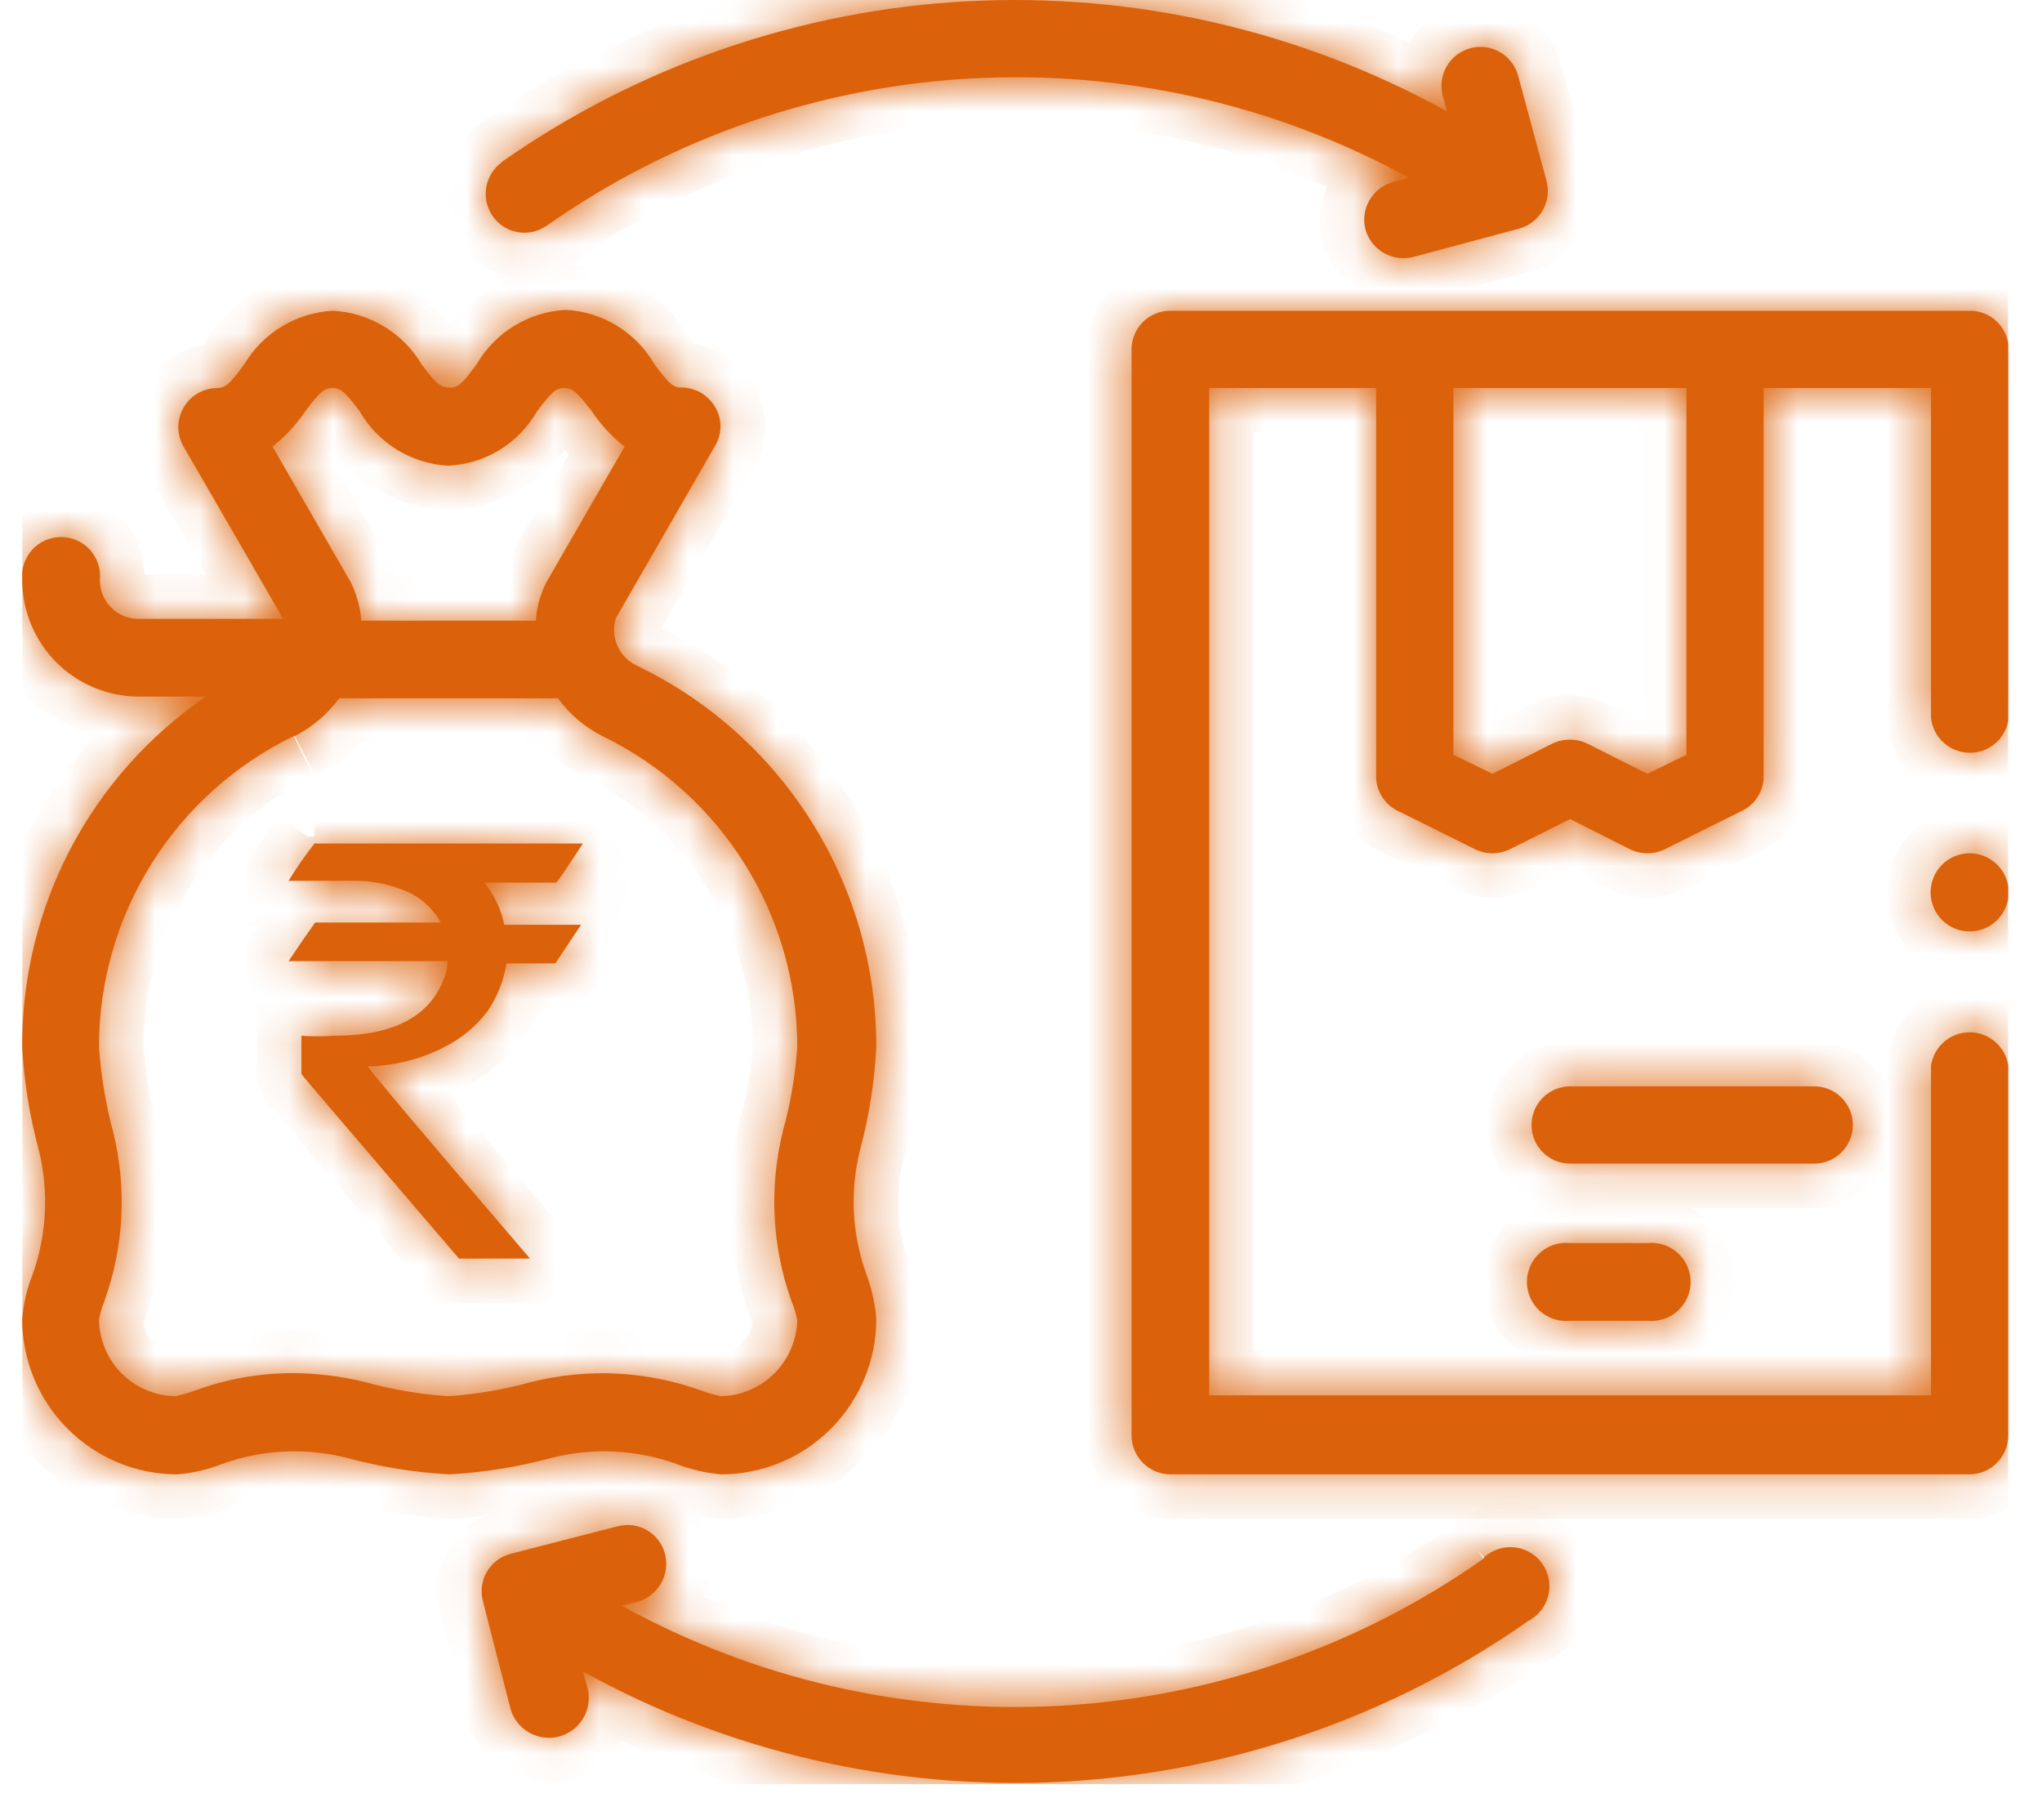
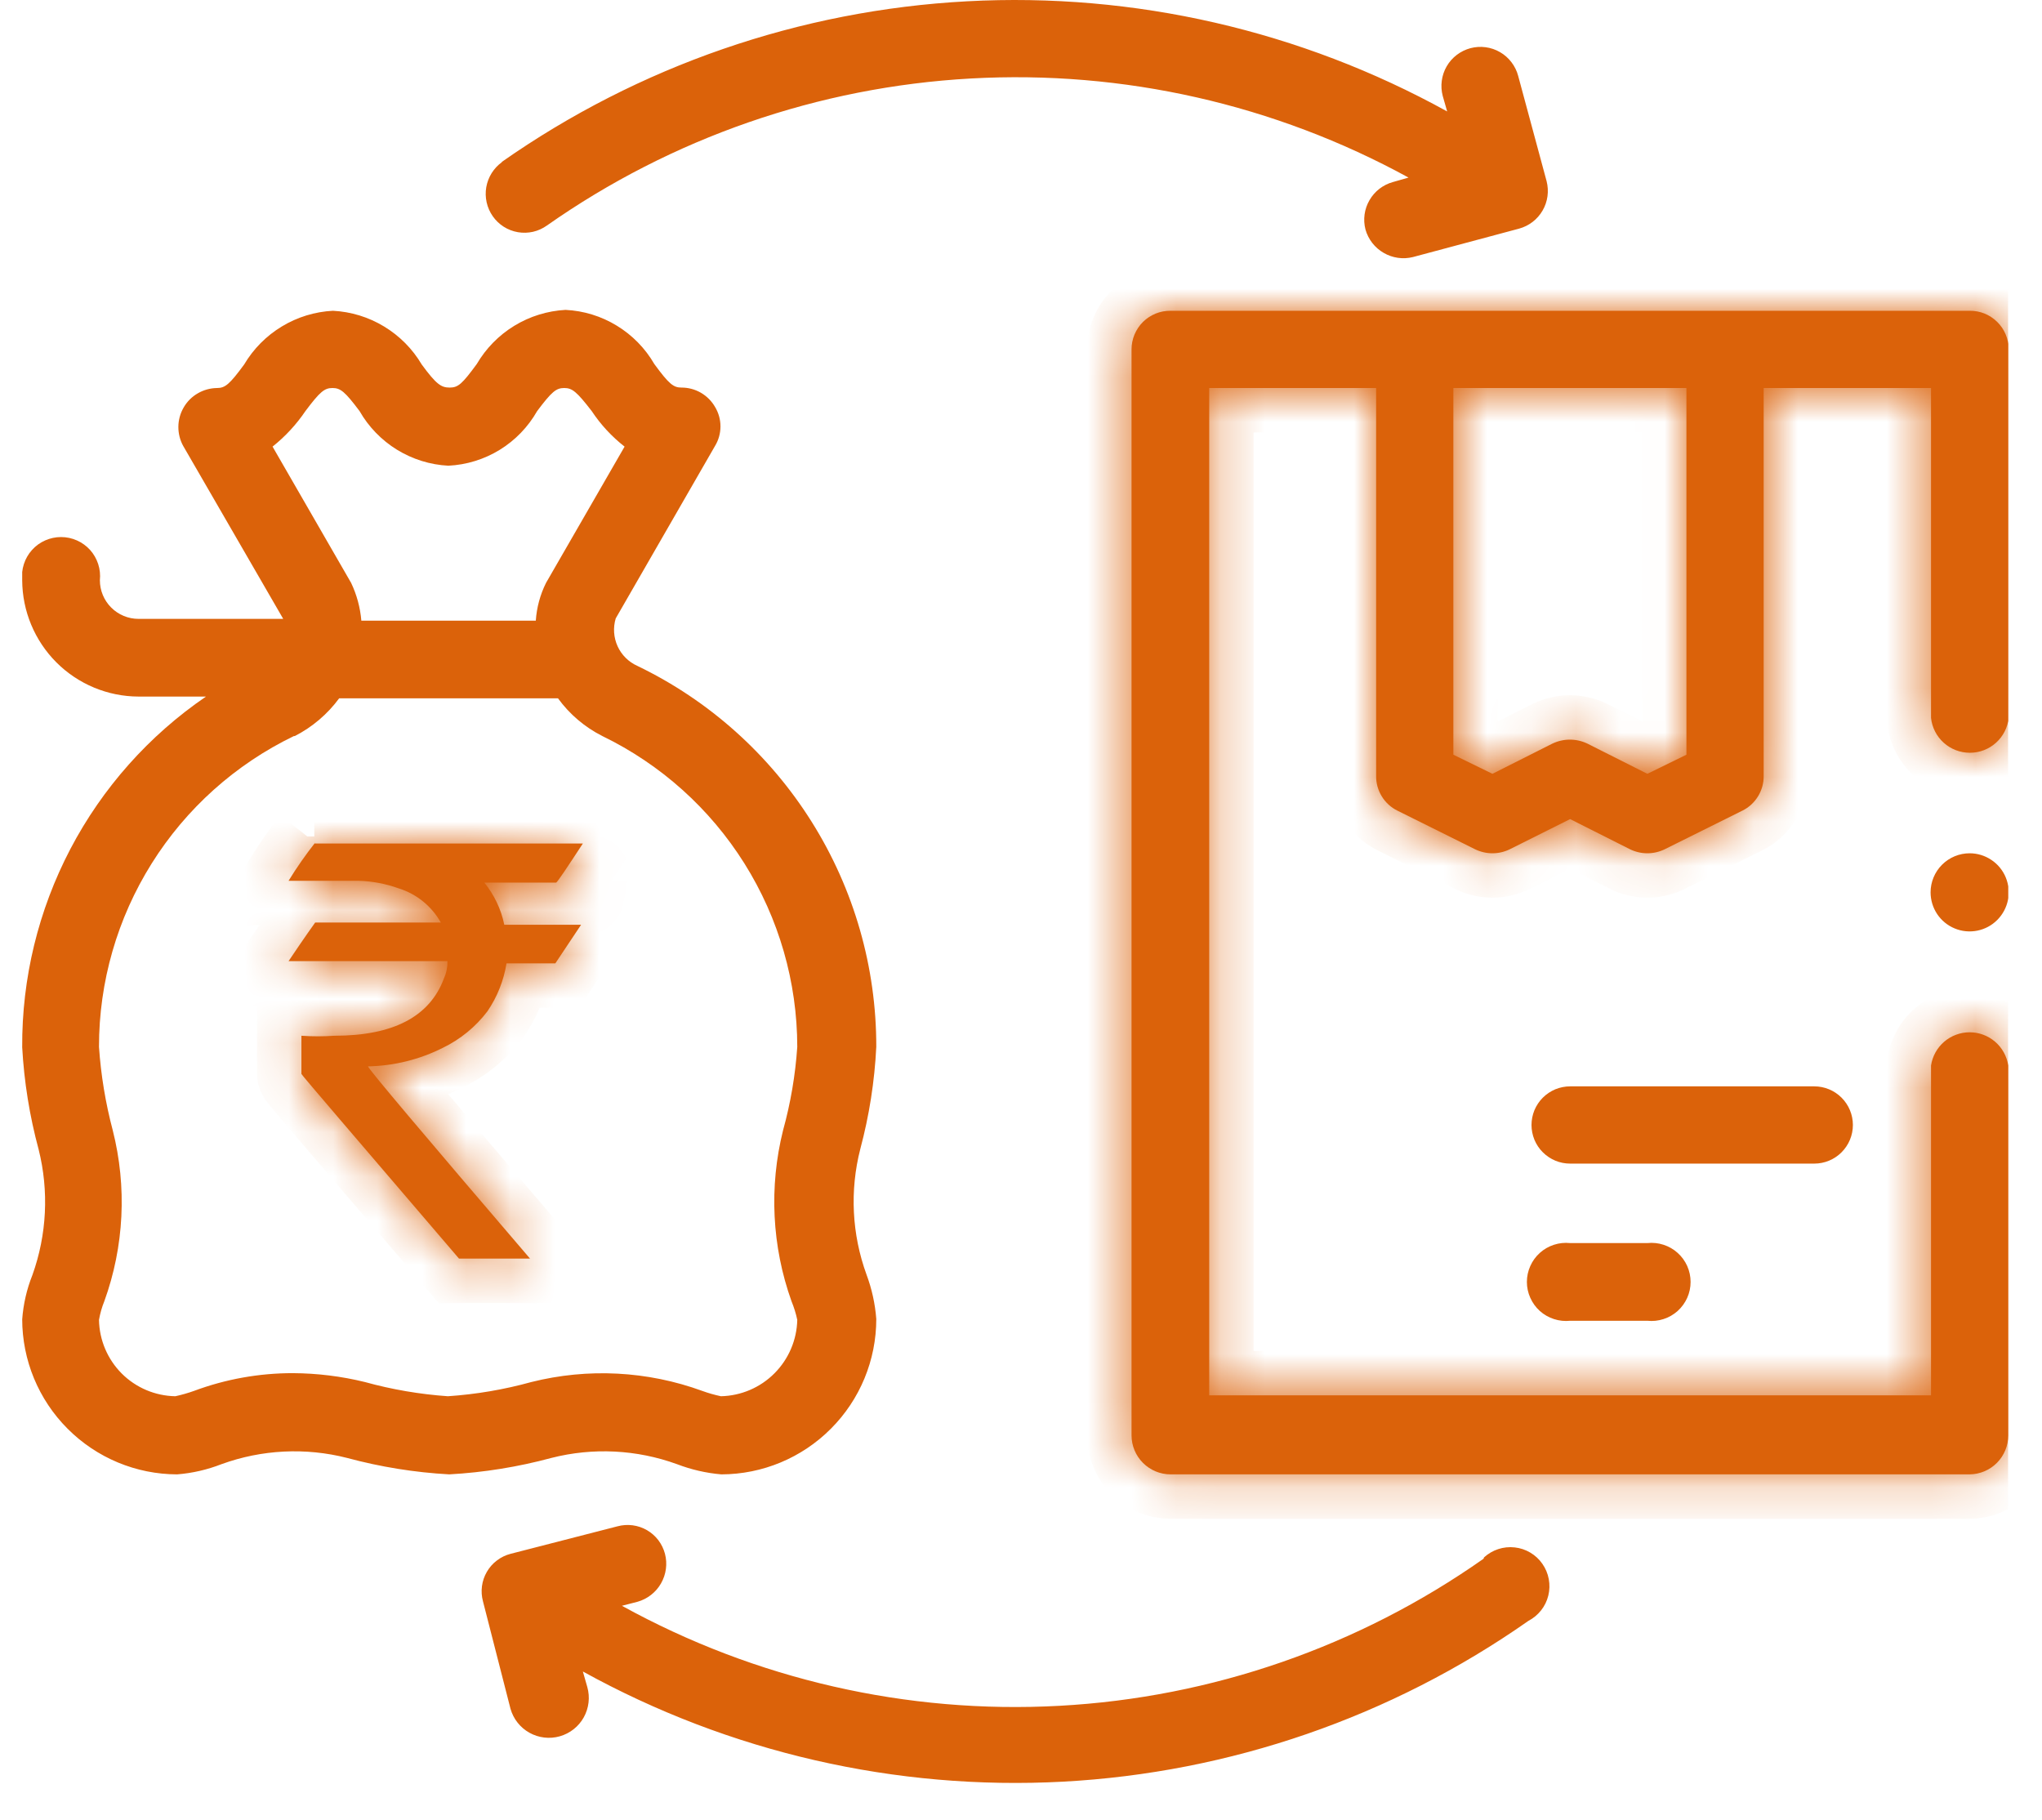
<svg xmlns="http://www.w3.org/2000/svg" width="46" height="41" viewBox="0 0 46 41" fill="none">
  <g clip-path="url(#clip0_1_338)">
    <mask id="path-1-inside-1_1_338" fill="white">
      <path d="M0.5 29.71C0.5 30.637 0.867 31.525 1.522 32.181C2.176 32.838 3.064 33.208 3.99 33.21C4.333 33.183 4.67 33.105 4.99 32.98C5.898 32.65 6.884 32.601 7.82 32.84C8.572 33.043 9.343 33.167 10.12 33.21C10.898 33.167 11.668 33.043 12.42 32.84C13.356 32.601 14.342 32.65 15.25 32.98C15.571 33.103 15.908 33.181 16.25 33.21C17.177 33.208 18.064 32.838 18.718 32.181C19.373 31.525 19.74 30.637 19.74 29.71C19.714 29.368 19.64 29.032 19.52 28.71C19.189 27.802 19.14 26.816 19.38 25.88C19.581 25.128 19.702 24.357 19.74 23.58C19.743 21.788 19.239 20.032 18.287 18.515C17.335 16.997 15.974 15.778 14.36 15C14.162 14.912 14.003 14.755 13.913 14.558C13.823 14.361 13.808 14.138 13.87 13.93L16.11 10.04C16.189 9.909 16.23 9.758 16.23 9.605C16.23 9.452 16.189 9.302 16.11 9.17C16.034 9.036 15.923 8.925 15.79 8.847C15.656 8.77 15.504 8.729 15.35 8.73C15.17 8.73 15.07 8.65 14.74 8.2C14.535 7.846 14.245 7.549 13.895 7.336C13.546 7.122 13.149 7 12.74 6.98C12.332 7.002 11.935 7.125 11.586 7.338C11.237 7.551 10.947 7.847 10.74 8.2C10.41 8.65 10.32 8.73 10.13 8.73C9.94 8.73 9.83 8.66 9.5 8.21C9.293 7.859 9.001 7.565 8.652 7.354C8.303 7.142 7.907 7.021 7.5 7C7.093 7.021 6.697 7.142 6.348 7.354C5.999 7.565 5.708 7.859 5.5 8.21C5.17 8.66 5.07 8.74 4.89 8.74C4.737 8.742 4.587 8.783 4.455 8.86C4.323 8.936 4.213 9.046 4.137 9.179C4.06 9.311 4.019 9.461 4.018 9.613C4.017 9.766 4.055 9.917 4.13 10.05L6.38 13.94H3.12C2.889 13.94 2.668 13.848 2.505 13.685C2.342 13.522 2.25 13.301 2.25 13.07C2.263 12.947 2.25 12.823 2.212 12.706C2.174 12.588 2.112 12.48 2.03 12.388C1.947 12.296 1.846 12.223 1.733 12.173C1.621 12.123 1.499 12.097 1.375 12.097C1.252 12.097 1.13 12.123 1.017 12.173C0.904 12.223 0.803 12.296 0.721 12.388C0.638 12.48 0.576 12.588 0.538 12.706C0.5 12.823 0.487 12.947 0.5 13.07C0.503 13.764 0.78 14.429 1.27 14.92C1.761 15.411 2.426 15.688 3.12 15.69H4.64C3.356 16.567 2.307 17.747 1.585 19.124C0.864 20.502 0.491 22.035 0.5 23.59C0.543 24.368 0.667 25.139 0.87 25.89C1.105 26.826 1.056 27.811 0.73 28.72C0.602 29.04 0.525 29.377 0.5 29.72M6.14 10.06C6.426 9.832 6.675 9.563 6.88 9.26C7.21 8.82 7.31 8.74 7.49 8.74C7.67 8.74 7.77 8.82 8.1 9.26C8.304 9.616 8.594 9.915 8.943 10.13C9.293 10.345 9.69 10.469 10.1 10.49C10.51 10.47 10.908 10.347 11.258 10.132C11.607 9.917 11.897 9.617 12.1 9.26C12.43 8.82 12.53 8.74 12.71 8.74C12.89 8.74 12.99 8.82 13.33 9.26C13.532 9.565 13.782 9.835 14.07 10.06L12.3 13.13C12.168 13.396 12.09 13.684 12.07 13.98H8.14C8.115 13.685 8.037 13.397 7.91 13.13L6.14 10.06ZM6.64 16.58C7.035 16.378 7.377 16.087 7.64 15.73H12.57C12.831 16.089 13.174 16.38 13.57 16.58C14.885 17.218 15.993 18.212 16.77 19.45C17.546 20.688 17.959 22.119 17.96 23.58C17.917 24.216 17.81 24.846 17.64 25.46C17.322 26.734 17.388 28.074 17.83 29.31C17.886 29.446 17.93 29.586 17.96 29.73C17.95 30.183 17.765 30.615 17.445 30.935C17.125 31.256 16.693 31.44 16.24 31.45C16.098 31.42 15.957 31.38 15.82 31.33C14.586 30.88 13.245 30.81 11.97 31.13C11.356 31.3 10.726 31.407 10.09 31.45C9.458 31.406 8.831 31.299 8.22 31.13C7.69 31 7.146 30.933 6.6 30.93C5.839 30.929 5.084 31.064 4.37 31.33C4.233 31.379 4.092 31.419 3.95 31.45C3.496 31.442 3.063 31.259 2.742 30.938C2.422 30.617 2.238 30.184 2.23 29.73C2.255 29.586 2.295 29.445 2.35 29.31C2.797 28.075 2.863 26.734 2.54 25.46C2.377 24.845 2.273 24.215 2.23 23.58C2.229 22.119 2.641 20.686 3.418 19.448C4.194 18.21 5.304 17.216 6.62 16.58M35.37 28C35.247 27.987 35.123 28 35.006 28.038C34.888 28.076 34.78 28.138 34.688 28.221C34.596 28.303 34.523 28.404 34.473 28.517C34.422 28.63 34.396 28.752 34.396 28.875C34.396 28.999 34.422 29.121 34.473 29.233C34.523 29.346 34.596 29.447 34.688 29.53C34.78 29.612 34.888 29.674 35.006 29.712C35.123 29.75 35.247 29.763 35.37 29.75H37.11C37.233 29.763 37.357 29.75 37.474 29.712C37.592 29.674 37.7 29.612 37.792 29.53C37.884 29.447 37.957 29.346 38.008 29.233C38.058 29.121 38.084 28.999 38.084 28.875C38.084 28.752 38.058 28.63 38.008 28.517C37.957 28.404 37.884 28.303 37.792 28.221C37.7 28.138 37.592 28.076 37.474 28.038C37.357 28 37.233 27.987 37.11 28H35.37ZM41.74 25.34C41.74 25.109 41.648 24.888 41.485 24.725C41.322 24.562 41.101 24.47 40.87 24.47H35.37C35.256 24.47 35.143 24.493 35.037 24.536C34.932 24.58 34.836 24.644 34.755 24.725C34.674 24.806 34.61 24.902 34.566 25.007C34.523 25.113 34.5 25.226 34.5 25.34C34.5 25.454 34.523 25.567 34.566 25.673C34.61 25.779 34.674 25.875 34.755 25.955C34.836 26.036 34.932 26.1 35.037 26.144C35.143 26.188 35.256 26.21 35.37 26.21H40.87C41.101 26.21 41.322 26.119 41.485 25.955C41.648 25.792 41.74 25.571 41.74 25.34ZM33.42 35.11C30.609 37.088 27.299 38.236 23.867 38.423C20.435 38.611 17.02 37.83 14.01 36.17L14.36 36.08C14.584 36.017 14.775 35.868 14.89 35.667C15.006 35.465 15.039 35.225 14.98 35C14.951 34.889 14.9 34.785 14.831 34.693C14.761 34.601 14.674 34.525 14.575 34.467C14.475 34.409 14.365 34.372 14.251 34.357C14.137 34.342 14.021 34.35 13.91 34.38L11.5 35C11.389 35.029 11.284 35.08 11.193 35.15C11.101 35.219 11.025 35.306 10.967 35.406C10.909 35.505 10.872 35.615 10.857 35.729C10.842 35.843 10.85 35.959 10.88 36.07L11.5 38.49C11.565 38.72 11.719 38.914 11.927 39.03C12.135 39.146 12.381 39.175 12.61 39.11C12.839 39.045 13.034 38.892 13.15 38.684C13.266 38.475 13.295 38.23 13.23 38L13.13 37.65C16.431 39.473 20.178 40.333 23.943 40.132C27.709 39.93 31.343 38.675 34.43 36.51C34.541 36.452 34.639 36.371 34.716 36.273C34.794 36.175 34.849 36.061 34.879 35.939C34.909 35.817 34.912 35.691 34.889 35.568C34.866 35.444 34.817 35.328 34.745 35.225C34.674 35.122 34.581 35.036 34.473 34.972C34.365 34.908 34.245 34.868 34.121 34.855C33.996 34.841 33.87 34.854 33.751 34.893C33.632 34.932 33.523 34.996 33.43 35.08M11.31 3.65C11.121 3.785 10.994 3.989 10.954 4.217C10.915 4.445 10.967 4.68 11.1 4.87C11.166 4.965 11.25 5.045 11.347 5.107C11.444 5.169 11.553 5.21 11.666 5.23C11.78 5.25 11.896 5.246 12.008 5.221C12.12 5.195 12.226 5.147 12.32 5.08C15.132 3.106 18.44 1.958 21.871 1.768C25.301 1.577 28.717 2.35 31.73 4L31.38 4.1C31.157 4.161 30.966 4.308 30.851 4.508C30.734 4.708 30.702 4.946 30.76 5.17C30.823 5.392 30.97 5.581 31.17 5.696C31.369 5.812 31.606 5.846 31.83 5.79L34.22 5.15C34.443 5.089 34.634 4.943 34.75 4.742C34.866 4.542 34.898 4.304 34.84 4.08L34.2 1.71C34.171 1.599 34.119 1.494 34.049 1.402C33.979 1.31 33.892 1.233 33.792 1.175C33.692 1.117 33.582 1.079 33.468 1.064C33.353 1.048 33.237 1.056 33.125 1.085C33.014 1.115 32.909 1.166 32.817 1.236C32.725 1.306 32.648 1.393 32.59 1.493C32.532 1.593 32.494 1.703 32.479 1.818C32.463 1.932 32.471 2.049 32.5 2.16L32.6 2.51C29.299 0.687 25.552 -0.173 21.787 0.029C18.021 0.23 14.388 1.485 11.3 3.65M44.37 19.22C44.544 19.22 44.714 19.272 44.859 19.369C45.004 19.465 45.117 19.603 45.183 19.763C45.25 19.924 45.267 20.101 45.233 20.272C45.199 20.442 45.115 20.599 44.992 20.722C44.869 20.846 44.712 20.929 44.542 20.963C44.371 20.997 44.194 20.98 44.033 20.913C43.873 20.847 43.735 20.734 43.638 20.589C43.542 20.444 43.49 20.274 43.49 20.1C43.49 19.867 43.583 19.643 43.748 19.478C43.913 19.313 44.137 19.22 44.37 19.22Z" />
    </mask>
    <path d="M0.5 29.71C0.5 30.637 0.867 31.525 1.522 32.181C2.176 32.838 3.064 33.208 3.99 33.21C4.333 33.183 4.67 33.105 4.99 32.98C5.898 32.65 6.884 32.601 7.82 32.84C8.572 33.043 9.343 33.167 10.12 33.21C10.898 33.167 11.668 33.043 12.42 32.84C13.356 32.601 14.342 32.65 15.25 32.98C15.571 33.103 15.908 33.181 16.25 33.21C17.177 33.208 18.064 32.838 18.718 32.181C19.373 31.525 19.74 30.637 19.74 29.71C19.714 29.368 19.64 29.032 19.52 28.71C19.189 27.802 19.14 26.816 19.38 25.88C19.581 25.128 19.702 24.357 19.74 23.58C19.743 21.788 19.239 20.032 18.287 18.515C17.335 16.997 15.974 15.778 14.36 15C14.162 14.912 14.003 14.755 13.913 14.558C13.823 14.361 13.808 14.138 13.87 13.93L16.11 10.04C16.189 9.909 16.23 9.758 16.23 9.605C16.23 9.452 16.189 9.302 16.11 9.17C16.034 9.036 15.923 8.925 15.79 8.847C15.656 8.77 15.504 8.729 15.35 8.73C15.17 8.73 15.07 8.65 14.74 8.2C14.535 7.846 14.245 7.549 13.895 7.336C13.546 7.122 13.149 7 12.74 6.98C12.332 7.002 11.935 7.125 11.586 7.338C11.237 7.551 10.947 7.847 10.74 8.2C10.41 8.65 10.32 8.73 10.13 8.73C9.94 8.73 9.83 8.66 9.5 8.21C9.293 7.859 9.001 7.565 8.652 7.354C8.303 7.142 7.907 7.021 7.5 7C7.093 7.021 6.697 7.142 6.348 7.354C5.999 7.565 5.708 7.859 5.5 8.21C5.17 8.66 5.07 8.74 4.89 8.74C4.737 8.742 4.587 8.783 4.455 8.86C4.323 8.936 4.213 9.046 4.137 9.179C4.06 9.311 4.019 9.461 4.018 9.613C4.017 9.766 4.055 9.917 4.13 10.05L6.38 13.94H3.12C2.889 13.94 2.668 13.848 2.505 13.685C2.342 13.522 2.25 13.301 2.25 13.07C2.263 12.947 2.25 12.823 2.212 12.706C2.174 12.588 2.112 12.48 2.03 12.388C1.947 12.296 1.846 12.223 1.733 12.173C1.621 12.123 1.499 12.097 1.375 12.097C1.252 12.097 1.13 12.123 1.017 12.173C0.904 12.223 0.803 12.296 0.721 12.388C0.638 12.48 0.576 12.588 0.538 12.706C0.5 12.823 0.487 12.947 0.5 13.07C0.503 13.764 0.78 14.429 1.27 14.92C1.761 15.411 2.426 15.688 3.12 15.69H4.64C3.356 16.567 2.307 17.747 1.585 19.124C0.864 20.502 0.491 22.035 0.5 23.59C0.543 24.368 0.667 25.139 0.87 25.89C1.105 26.826 1.056 27.811 0.73 28.72C0.602 29.04 0.525 29.377 0.5 29.72M6.14 10.06C6.426 9.832 6.675 9.563 6.88 9.26C7.21 8.82 7.31 8.74 7.49 8.74C7.67 8.74 7.77 8.82 8.1 9.26C8.304 9.616 8.594 9.915 8.943 10.13C9.293 10.345 9.69 10.469 10.1 10.49C10.51 10.47 10.908 10.347 11.258 10.132C11.607 9.917 11.897 9.617 12.1 9.26C12.43 8.82 12.53 8.74 12.71 8.74C12.89 8.74 12.99 8.82 13.33 9.26C13.532 9.565 13.782 9.835 14.07 10.06L12.3 13.13C12.168 13.396 12.09 13.684 12.07 13.98H8.14C8.115 13.685 8.037 13.397 7.91 13.13L6.14 10.06ZM6.64 16.58C7.035 16.378 7.377 16.087 7.64 15.73H12.57C12.831 16.089 13.174 16.38 13.57 16.58C14.885 17.218 15.993 18.212 16.77 19.45C17.546 20.688 17.959 22.119 17.96 23.58C17.917 24.216 17.81 24.846 17.64 25.46C17.322 26.734 17.388 28.074 17.83 29.31C17.886 29.446 17.93 29.586 17.96 29.73C17.95 30.183 17.765 30.615 17.445 30.935C17.125 31.256 16.693 31.44 16.24 31.45C16.098 31.42 15.957 31.38 15.82 31.33C14.586 30.88 13.245 30.81 11.97 31.13C11.356 31.3 10.726 31.407 10.09 31.45C9.458 31.406 8.831 31.299 8.22 31.13C7.69 31 7.146 30.933 6.6 30.93C5.839 30.929 5.084 31.064 4.37 31.33C4.233 31.379 4.092 31.419 3.95 31.45C3.496 31.442 3.063 31.259 2.742 30.938C2.422 30.617 2.238 30.184 2.23 29.73C2.255 29.586 2.295 29.445 2.35 29.31C2.797 28.075 2.863 26.734 2.54 25.46C2.377 24.845 2.273 24.215 2.23 23.58C2.229 22.119 2.641 20.686 3.418 19.448C4.194 18.21 5.304 17.216 6.62 16.58M35.37 28C35.247 27.987 35.123 28 35.006 28.038C34.888 28.076 34.78 28.138 34.688 28.221C34.596 28.303 34.523 28.404 34.473 28.517C34.422 28.63 34.396 28.752 34.396 28.875C34.396 28.999 34.422 29.121 34.473 29.233C34.523 29.346 34.596 29.447 34.688 29.53C34.78 29.612 34.888 29.674 35.006 29.712C35.123 29.75 35.247 29.763 35.37 29.75H37.11C37.233 29.763 37.357 29.75 37.474 29.712C37.592 29.674 37.7 29.612 37.792 29.53C37.884 29.447 37.957 29.346 38.008 29.233C38.058 29.121 38.084 28.999 38.084 28.875C38.084 28.752 38.058 28.63 38.008 28.517C37.957 28.404 37.884 28.303 37.792 28.221C37.7 28.138 37.592 28.076 37.474 28.038C37.357 28 37.233 27.987 37.11 28H35.37ZM41.74 25.34C41.74 25.109 41.648 24.888 41.485 24.725C41.322 24.562 41.101 24.47 40.87 24.47H35.37C35.256 24.47 35.143 24.493 35.037 24.536C34.932 24.58 34.836 24.644 34.755 24.725C34.674 24.806 34.61 24.902 34.566 25.007C34.523 25.113 34.5 25.226 34.5 25.34C34.5 25.454 34.523 25.567 34.566 25.673C34.61 25.779 34.674 25.875 34.755 25.955C34.836 26.036 34.932 26.1 35.037 26.144C35.143 26.188 35.256 26.21 35.37 26.21H40.87C41.101 26.21 41.322 26.119 41.485 25.955C41.648 25.792 41.74 25.571 41.74 25.34ZM33.42 35.11C30.609 37.088 27.299 38.236 23.867 38.423C20.435 38.611 17.02 37.83 14.01 36.17L14.36 36.08C14.584 36.017 14.775 35.868 14.89 35.667C15.006 35.465 15.039 35.225 14.98 35C14.951 34.889 14.9 34.785 14.831 34.693C14.761 34.601 14.674 34.525 14.575 34.467C14.475 34.409 14.365 34.372 14.251 34.357C14.137 34.342 14.021 34.35 13.91 34.38L11.5 35C11.389 35.029 11.284 35.08 11.193 35.15C11.101 35.219 11.025 35.306 10.967 35.406C10.909 35.505 10.872 35.615 10.857 35.729C10.842 35.843 10.85 35.959 10.88 36.07L11.5 38.49C11.565 38.72 11.719 38.914 11.927 39.03C12.135 39.146 12.381 39.175 12.61 39.11C12.839 39.045 13.034 38.892 13.15 38.684C13.266 38.475 13.295 38.23 13.23 38L13.13 37.65C16.431 39.473 20.178 40.333 23.943 40.132C27.709 39.93 31.343 38.675 34.43 36.51C34.541 36.452 34.639 36.371 34.716 36.273C34.794 36.175 34.849 36.061 34.879 35.939C34.909 35.817 34.912 35.691 34.889 35.568C34.866 35.444 34.817 35.328 34.745 35.225C34.674 35.122 34.581 35.036 34.473 34.972C34.365 34.908 34.245 34.868 34.121 34.855C33.996 34.841 33.87 34.854 33.751 34.893C33.632 34.932 33.523 34.996 33.43 35.08M11.31 3.65C11.121 3.785 10.994 3.989 10.954 4.217C10.915 4.445 10.967 4.68 11.1 4.87C11.166 4.965 11.25 5.045 11.347 5.107C11.444 5.169 11.553 5.21 11.666 5.23C11.78 5.25 11.896 5.246 12.008 5.221C12.12 5.195 12.226 5.147 12.32 5.08C15.132 3.106 18.44 1.958 21.871 1.768C25.301 1.577 28.717 2.35 31.73 4L31.38 4.1C31.157 4.161 30.966 4.308 30.851 4.508C30.734 4.708 30.702 4.946 30.76 5.17C30.823 5.392 30.97 5.581 31.17 5.696C31.369 5.812 31.606 5.846 31.83 5.79L34.22 5.15C34.443 5.089 34.634 4.943 34.75 4.742C34.866 4.542 34.898 4.304 34.84 4.08L34.2 1.71C34.171 1.599 34.119 1.494 34.049 1.402C33.979 1.31 33.892 1.233 33.792 1.175C33.692 1.117 33.582 1.079 33.468 1.064C33.353 1.048 33.237 1.056 33.125 1.085C33.014 1.115 32.909 1.166 32.817 1.236C32.725 1.306 32.648 1.393 32.59 1.493C32.532 1.593 32.494 1.703 32.479 1.818C32.463 1.932 32.471 2.049 32.5 2.16L32.6 2.51C29.299 0.687 25.552 -0.173 21.787 0.029C18.021 0.23 14.388 1.485 11.3 3.65M44.37 19.22C44.544 19.22 44.714 19.272 44.859 19.369C45.004 19.465 45.117 19.603 45.183 19.763C45.25 19.924 45.267 20.101 45.233 20.272C45.199 20.442 45.115 20.599 44.992 20.722C44.869 20.846 44.712 20.929 44.542 20.963C44.371 20.997 44.194 20.98 44.033 20.913C43.873 20.847 43.735 20.734 43.638 20.589C43.542 20.444 43.49 20.274 43.49 20.1C43.49 19.867 43.583 19.643 43.748 19.478C43.913 19.313 44.137 19.22 44.37 19.22Z" fill="#DB620A" />
-     <path d="M3.99 33.21L3.987 34.21L4.028 34.21L4.069 34.207L3.99 33.21ZM4.99 32.98L4.648 32.041L4.637 32.044L4.626 32.049L4.99 32.98ZM7.82 32.84L8.08 31.875L8.068 31.871L7.82 32.84ZM10.12 33.21L10.064 34.209L10.12 34.212L10.175 34.209L10.12 33.21ZM12.42 32.84L12.172 31.871L12.159 31.875L12.42 32.84ZM15.25 32.98L15.608 32.046L15.6 32.043L15.592 32.041L15.25 32.98ZM16.25 33.21L16.164 34.206L16.208 34.21L16.253 34.21L16.25 33.21ZM19.74 29.71L20.74 29.71V29.672L20.737 29.633L19.74 29.71ZM19.52 28.71L18.581 29.053L18.583 29.058L19.52 28.71ZM19.38 25.88L18.414 25.622L18.411 25.632L19.38 25.88ZM19.74 23.58L20.739 23.629L20.74 23.605L20.74 23.582L19.74 23.58ZM14.36 15L14.794 14.099L14.781 14.093L14.767 14.087L14.36 15ZM13.87 13.93L13.004 13.431L12.946 13.531L12.913 13.641L13.87 13.93ZM16.11 10.04L15.251 9.528L15.247 9.535L15.243 9.541L16.11 10.04ZM16.23 9.605H17.23H16.23ZM16.11 9.17L15.241 9.664L15.246 9.673L15.251 9.682L16.11 9.17ZM15.35 8.73V9.73L15.354 9.73L15.35 8.73ZM14.74 8.2L13.875 8.701L13.902 8.748L13.934 8.792L14.74 8.2ZM12.74 6.98L12.789 5.981L12.738 5.979L12.687 5.982L12.74 6.98ZM10.74 8.2L11.546 8.792L11.577 8.75L11.603 8.705L10.74 8.2ZM9.5 8.21L8.639 8.719L8.664 8.762L8.694 8.802L9.5 8.21ZM7.5 7L7.551 6.001L7.5 5.999L7.449 6.001L7.5 7ZM5.5 8.21L6.307 8.802L6.336 8.762L6.361 8.719L5.5 8.21ZM4.89 8.74V7.74L4.881 7.74L4.89 8.74ZM4.13 10.05L3.258 10.539L3.264 10.551L4.13 10.05ZM6.38 13.94V14.94H8.114L7.246 13.44L6.38 13.94ZM2.25 13.07L1.256 12.964L1.25 13.017V13.07H2.25ZM0.5 13.07L1.5 13.066L1.5 13.015L1.494 12.964L0.5 13.07ZM3.12 15.69L3.116 16.69H3.12V15.69ZM4.64 15.69L5.204 16.516L7.876 14.69H4.64V15.69ZM0.5 23.59L-0.5 23.596L-0.5 23.621L-0.498 23.645L0.5 23.59ZM0.87 25.89L1.84 25.647L1.838 25.638L1.835 25.629L0.87 25.89ZM0.73 28.72L1.659 29.091L1.665 29.075L1.671 29.058L0.73 28.72ZM6.14 10.06L5.517 9.278L4.844 9.815L5.274 10.56L6.14 10.06ZM6.88 9.26L6.08 8.66L6.066 8.679L6.052 8.699L6.88 9.26ZM8.1 9.26L8.968 8.764L8.937 8.71L8.9 8.66L8.1 9.26ZM10.1 10.49L10.049 11.489L10.099 11.491L10.149 11.489L10.1 10.49ZM12.1 9.26L11.3 8.66L11.262 8.711L11.231 8.765L12.1 9.26ZM13.33 9.26L14.164 8.708L14.144 8.678L14.121 8.649L13.33 9.26ZM14.07 10.06L14.936 10.56L15.37 9.807L14.685 9.272L14.07 10.06ZM12.3 13.13L11.434 12.631L11.418 12.658L11.404 12.686L12.3 13.13ZM12.07 13.98V14.98H13.004L13.068 14.048L12.07 13.98ZM8.14 13.98L7.144 14.064L7.221 14.98H8.14V13.98ZM7.91 13.13L8.813 12.7L8.796 12.665L8.776 12.631L7.91 13.13ZM7.64 15.73V14.73H7.135L6.835 15.136L7.64 15.73ZM12.57 15.73L13.379 15.142L13.079 14.73H12.57V15.73ZM13.57 16.58L13.12 17.473L13.127 17.477L13.134 17.48L13.57 16.58ZM17.96 23.58L18.958 23.648L18.96 23.613L18.96 23.579L17.96 23.58ZM17.64 25.46L16.676 25.194L16.673 25.206L16.67 25.218L17.64 25.46ZM17.83 29.31L16.889 29.647L16.897 29.67L16.907 29.694L17.83 29.31ZM17.96 29.73L18.96 29.753L18.962 29.637L18.939 29.525L17.96 29.73ZM16.24 31.45L16.034 32.429L16.147 32.453L16.263 32.45L16.24 31.45ZM15.82 31.33L15.477 32.27L15.478 32.27L15.82 31.33ZM11.97 31.13L11.727 30.16L11.715 30.163L11.704 30.166L11.97 31.13ZM10.09 31.45L10.021 32.448L10.089 32.453L10.158 32.448L10.09 31.45ZM8.22 31.13L8.486 30.166L8.473 30.163L8.459 30.159L8.22 31.13ZM6.6 30.93L6.605 29.93L6.602 29.93L6.6 30.93ZM4.37 31.33L4.703 32.273L4.711 32.27L4.719 32.267L4.37 31.33ZM3.95 31.45L3.933 32.45L4.051 32.452L4.165 32.427L3.95 31.45ZM2.23 29.73L1.245 29.559L1.229 29.652L1.23 29.747L2.23 29.73ZM2.35 29.31L3.277 29.685L3.284 29.668L3.291 29.65L2.35 29.31ZM2.54 25.46L3.509 25.214L3.507 25.204L2.54 25.46ZM2.23 23.58L1.23 23.581L1.23 23.614L1.232 23.648L2.23 23.58ZM35.37 28L35.264 28.994L35.317 29H35.37V28ZM34.396 28.875H33.396H34.396ZM35.37 29.75V28.75H35.317L35.264 28.756L35.37 29.75ZM37.11 29.75L37.217 28.756L37.163 28.75H37.11V29.75ZM38.084 28.875H39.084H38.084ZM37.11 28V29H37.163L37.217 28.994L37.11 28ZM41.74 25.34H40.74H41.74ZM40.87 24.47V23.47V24.47ZM35.37 24.47V25.47V24.47ZM35.37 26.21V25.21V26.21ZM14.01 36.17L13.761 35.202L11.321 35.829L13.527 37.046L14.01 36.17ZM14.36 36.08L14.609 37.049L14.62 37.046L14.632 37.043L14.36 36.08ZM14.98 35L15.948 34.749L15.948 34.748L14.98 35ZM13.91 34.38L14.159 35.349L14.172 35.345L13.91 34.38ZM11.5 35L11.251 34.032L11.248 34.032L11.5 35ZM10.88 36.07L11.849 35.822L11.847 35.815L11.845 35.808L10.88 36.07ZM11.5 38.49L10.531 38.738L10.534 38.751L10.538 38.763L11.5 38.49ZM13.23 38L14.192 37.728L14.192 37.725L13.23 38ZM13.13 37.65L13.614 36.775L11.508 35.612L12.169 37.925L13.13 37.65ZM34.43 36.51L33.969 35.623L33.91 35.653L33.856 35.691L34.43 36.51ZM11.1 4.87L11.921 4.298L11.92 4.298L11.1 4.87ZM12.32 5.08L11.745 4.262L11.738 4.267L12.32 5.08ZM31.73 4L32.005 4.962L34.346 4.293L32.21 3.123L31.73 4ZM31.38 4.1L31.643 5.065L31.655 5.062L31.38 4.1ZM30.76 5.17L29.792 5.421L29.795 5.433L29.798 5.444L30.76 5.17ZM31.83 5.79L32.071 6.761L32.08 6.759L32.089 6.756L31.83 5.79ZM34.22 5.15L34.479 6.116L34.483 6.115L34.22 5.15ZM34.84 4.08L35.808 3.829L35.806 3.819L34.84 4.08ZM34.2 1.71L33.233 1.966L33.235 1.971L34.2 1.71ZM32.5 2.16L31.533 2.416L31.536 2.425L31.539 2.435L32.5 2.16ZM32.6 2.51L32.117 3.386L34.222 4.549L33.562 2.235L32.6 2.51ZM43.49 20.1H44.49H43.49ZM-0.5 29.71C-0.5 30.901 -0.028 32.044 0.814 32.888L2.23 31.475C1.763 31.007 1.5 30.372 1.5 29.71L-0.5 29.71ZM0.814 32.888C1.655 33.731 2.796 34.207 3.987 34.21L3.993 32.21C3.331 32.208 2.697 31.944 2.23 31.475L0.814 32.888ZM4.069 34.207C4.51 34.172 4.943 34.072 5.354 33.911L4.626 32.049C4.397 32.138 4.156 32.194 3.911 32.213L4.069 34.207ZM5.332 33.92C6.051 33.658 6.832 33.62 7.573 33.809L8.068 31.871C6.937 31.582 5.745 31.641 4.648 32.041L5.332 33.92ZM7.56 33.806C8.379 34.026 9.218 34.161 10.064 34.209L10.176 32.212C9.468 32.172 8.765 32.059 8.08 31.875L7.56 33.806ZM10.175 34.209C11.022 34.162 11.862 34.027 12.681 33.806L12.159 31.875C11.475 32.06 10.773 32.173 10.065 32.212L10.175 34.209ZM12.668 33.809C13.409 33.62 14.19 33.658 14.908 33.92L15.592 32.041C14.495 31.641 13.303 31.582 12.172 31.871L12.668 33.809ZM14.892 33.914C15.3 34.07 15.729 34.169 16.164 34.206L16.336 32.214C16.087 32.192 15.842 32.136 15.608 32.046L14.892 33.914ZM16.253 34.21C17.444 34.207 18.585 33.731 19.427 32.888L18.01 31.475C17.543 31.944 16.909 32.208 16.247 32.21L16.253 34.21ZM19.427 32.888C20.268 32.044 20.74 30.901 20.74 29.71L18.74 29.71C18.74 30.372 18.478 31.007 18.01 31.475L19.427 32.888ZM20.737 29.633C20.703 29.198 20.609 28.77 20.457 28.362L18.583 29.058C18.67 29.293 18.724 29.538 18.743 29.787L20.737 29.633ZM20.46 28.367C20.198 27.649 20.159 26.869 20.349 26.128L18.411 25.632C18.122 26.763 18.18 27.956 18.581 29.053L20.46 28.367ZM20.346 26.139C20.566 25.318 20.697 24.477 20.739 23.629L18.741 23.531C18.706 24.238 18.597 24.938 18.414 25.622L20.346 26.139ZM20.74 23.582C20.743 21.602 20.186 19.661 19.134 17.983L17.44 19.046C18.292 20.404 18.742 21.975 18.74 23.579L20.74 23.582ZM19.134 17.983C18.082 16.306 16.578 14.959 14.794 14.099L13.926 15.901C15.37 16.597 16.588 17.687 17.44 19.046L19.134 17.983ZM14.767 14.087C14.791 14.098 14.811 14.117 14.822 14.141L13.004 14.974C13.195 15.392 13.533 15.726 13.953 15.914L14.767 14.087ZM14.822 14.141C14.833 14.166 14.835 14.193 14.828 14.219L12.913 13.641C12.78 14.082 12.812 14.556 13.004 14.974L14.822 14.141ZM14.737 14.429L16.977 10.539L15.243 9.541L13.004 13.431L14.737 14.429ZM16.969 10.552C17.14 10.266 17.23 9.938 17.23 9.605H15.23C15.23 9.578 15.237 9.552 15.251 9.528L16.969 10.552ZM17.23 9.605C17.23 9.272 17.14 8.945 16.969 8.658L15.251 9.682C15.237 9.659 15.23 9.632 15.23 9.605H17.23ZM16.979 8.676C16.816 8.388 16.578 8.148 16.291 7.982L15.289 9.713C15.269 9.701 15.252 9.684 15.241 9.664L16.979 8.676ZM16.291 7.982C16.004 7.816 15.678 7.729 15.346 7.73L15.354 9.73C15.331 9.73 15.309 9.724 15.289 9.713L16.291 7.982ZM15.35 7.73C15.382 7.73 15.466 7.734 15.568 7.771C15.668 7.808 15.731 7.856 15.753 7.875C15.77 7.89 15.761 7.886 15.72 7.835C15.68 7.787 15.625 7.716 15.546 7.609L13.934 8.792C14.089 9.004 14.26 9.23 14.45 9.392C14.561 9.488 14.703 9.585 14.883 9.65C15.064 9.716 15.228 9.73 15.35 9.73V7.73ZM15.606 7.699C15.317 7.201 14.908 6.782 14.416 6.482L13.375 8.189C13.581 8.315 13.753 8.491 13.875 8.701L15.606 7.699ZM14.416 6.482C13.924 6.182 13.365 6.01 12.789 5.981L12.691 7.979C12.933 7.991 13.168 8.063 13.375 8.189L14.416 6.482ZM12.687 5.982C12.113 6.012 11.556 6.185 11.066 6.484L12.107 8.192C12.315 8.065 12.551 7.992 12.794 7.979L12.687 5.982ZM11.066 6.484C10.575 6.783 10.167 7.2 9.877 7.696L11.603 8.705C11.726 8.495 11.899 8.318 12.107 8.192L11.066 6.484ZM9.934 7.609C9.854 7.718 9.799 7.79 9.758 7.84C9.715 7.893 9.708 7.896 9.726 7.88C9.751 7.858 9.816 7.807 9.92 7.77C10.023 7.733 10.106 7.73 10.13 7.73V9.73C10.249 9.73 10.414 9.718 10.598 9.651C10.783 9.585 10.927 9.486 11.04 9.388C11.226 9.225 11.396 8.996 11.546 8.792L9.934 7.609ZM10.13 7.73C10.145 7.73 10.214 7.731 10.305 7.76C10.398 7.79 10.461 7.833 10.491 7.857C10.514 7.875 10.509 7.876 10.471 7.832C10.435 7.789 10.383 7.722 10.306 7.619L8.694 8.802C8.855 9.021 9.035 9.254 9.244 9.421C9.366 9.518 9.514 9.607 9.691 9.664C9.866 9.72 10.021 9.73 10.13 9.73V7.73ZM10.361 7.701C10.069 7.208 9.66 6.795 9.17 6.498L8.135 8.209C8.342 8.335 8.516 8.51 8.639 8.719L10.361 7.701ZM9.17 6.498C8.68 6.201 8.124 6.031 7.551 6.001L7.449 7.999C7.691 8.011 7.927 8.084 8.135 8.209L9.17 6.498ZM7.449 6.001C6.877 6.031 6.321 6.201 5.83 6.498L6.866 8.209C7.073 8.084 7.309 8.011 7.551 7.999L7.449 6.001ZM5.83 6.498C5.34 6.795 4.931 7.208 4.639 7.701L6.361 8.719C6.485 8.51 6.658 8.335 6.866 8.209L5.83 6.498ZM4.694 7.619C4.615 7.726 4.561 7.797 4.521 7.845C4.479 7.896 4.471 7.9 4.487 7.885C4.51 7.866 4.572 7.818 4.672 7.781C4.774 7.744 4.858 7.74 4.89 7.74V9.74C5.012 9.74 5.176 9.726 5.358 9.66C5.537 9.595 5.679 9.498 5.791 9.402C5.98 9.24 6.151 9.014 6.307 8.802L4.694 7.619ZM4.881 7.74C4.555 7.743 4.235 7.831 3.952 7.995L4.958 9.724C4.94 9.734 4.92 9.74 4.899 9.74L4.881 7.74ZM3.952 7.995C3.67 8.159 3.436 8.394 3.272 8.677L5.002 9.68C4.991 9.698 4.976 9.713 4.958 9.724L3.952 7.995ZM3.272 8.677C3.108 8.959 3.02 9.279 3.018 9.606L5.018 9.621C5.018 9.642 5.012 9.662 5.002 9.68L3.272 8.677ZM3.018 9.606C3.015 9.932 3.098 10.254 3.258 10.539L5.003 9.561C5.013 9.58 5.018 9.6 5.018 9.621L3.018 9.606ZM3.264 10.551L5.514 14.441L7.246 13.44L4.996 9.549L3.264 10.551ZM6.38 12.94H3.12V14.94H6.38V12.94ZM3.12 12.94C3.155 12.94 3.188 12.954 3.212 12.978L1.798 14.392C2.149 14.743 2.624 14.94 3.12 14.94V12.94ZM3.212 12.978C3.236 13.003 3.25 13.036 3.25 13.07H1.25C1.25 13.566 1.447 14.042 1.798 14.392L3.212 12.978ZM3.244 13.177C3.273 12.914 3.245 12.649 3.164 12.398L1.261 13.013C1.256 12.997 1.254 12.98 1.256 12.964L3.244 13.177ZM3.164 12.398C3.083 12.147 2.95 11.916 2.773 11.72L1.286 13.057C1.275 13.044 1.266 13.029 1.261 13.013L3.164 12.398ZM2.773 11.72C2.597 11.524 2.382 11.367 2.141 11.259L1.326 13.086C1.311 13.079 1.297 13.069 1.286 13.057L2.773 11.72ZM2.141 11.259C1.9 11.152 1.639 11.097 1.375 11.097V13.097C1.358 13.097 1.342 13.093 1.326 13.086L2.141 11.259ZM1.375 11.097C1.111 11.097 0.851 11.152 0.61 11.259L1.424 13.086C1.409 13.093 1.392 13.097 1.375 13.097V11.097ZM0.61 11.259C0.369 11.367 0.153 11.524 -0.023 11.72L1.464 13.057C1.453 13.069 1.439 13.079 1.424 13.086L0.61 11.259ZM-0.023 11.72C-0.2 11.916 -0.333 12.147 -0.414 12.398L1.489 13.013C1.484 13.029 1.476 13.044 1.464 13.057L-0.023 11.72ZM-0.414 12.398C-0.495 12.649 -0.522 12.914 -0.494 13.177L1.494 12.964C1.496 12.98 1.494 12.997 1.489 13.013L-0.414 12.398ZM-0.5 13.074C-0.496 14.032 -0.114 14.95 0.563 15.627L1.978 14.213C1.673 13.909 1.502 13.496 1.5 13.066L-0.5 13.074ZM0.563 15.627C1.241 16.304 2.158 16.686 3.116 16.69L3.124 14.69C2.694 14.688 2.282 14.517 1.978 14.213L0.563 15.627ZM3.12 16.69H4.64V14.69H3.12V16.69ZM4.076 14.864C2.657 15.834 1.497 17.137 0.7 18.66L2.471 19.588C3.117 18.356 4.056 17.301 5.204 16.516L4.076 14.864ZM0.7 18.66C-0.098 20.182 -0.51 21.877 -0.5 23.596L1.5 23.584C1.492 22.193 1.825 20.821 2.471 19.588L0.7 18.66ZM-0.498 23.645C-0.452 24.492 -0.317 25.332 -0.095 26.151L1.835 25.629C1.65 24.945 1.538 24.243 1.499 23.535L-0.498 23.645ZM-0.1 26.133C0.087 26.878 0.048 27.66 -0.211 28.382L1.671 29.058C2.064 27.963 2.123 26.776 1.84 25.647L-0.1 26.133ZM-0.198 28.349C-0.364 28.764 -0.465 29.202 -0.497 29.648L1.498 29.792C1.515 29.552 1.569 29.315 1.659 29.091L-0.198 28.349ZM6.764 10.842C7.128 10.551 7.447 10.207 7.708 9.821L6.052 8.699C5.904 8.918 5.723 9.113 5.517 9.278L6.764 10.842ZM7.68 9.86C7.759 9.755 7.813 9.686 7.853 9.639C7.895 9.589 7.903 9.585 7.887 9.599C7.865 9.618 7.803 9.665 7.705 9.7C7.605 9.736 7.523 9.74 7.49 9.74V7.74C7.368 7.74 7.206 7.754 7.026 7.819C6.848 7.883 6.707 7.978 6.596 8.071C6.407 8.231 6.235 8.453 6.08 8.66L7.68 9.86ZM7.49 9.74C7.458 9.74 7.376 9.736 7.276 9.7C7.177 9.665 7.116 9.618 7.093 9.599C7.077 9.585 7.085 9.589 7.127 9.639C7.167 9.686 7.222 9.755 7.3 9.86L8.9 8.66C8.745 8.453 8.573 8.231 8.384 8.071C8.273 7.978 8.132 7.883 7.954 7.819C7.775 7.754 7.613 7.74 7.49 7.74V9.74ZM7.232 9.757C7.519 10.258 7.927 10.68 8.419 10.982L9.467 9.279C9.26 9.151 9.089 8.974 8.968 8.764L7.232 9.757ZM8.419 10.982C8.911 11.285 9.472 11.459 10.049 11.489L10.152 9.491C9.909 9.479 9.674 9.406 9.467 9.279L8.419 10.982ZM10.149 11.489C10.727 11.46 11.289 11.287 11.782 10.983L10.734 9.28C10.528 9.407 10.293 9.479 10.051 9.491L10.149 11.489ZM11.782 10.983C12.274 10.68 12.683 10.258 12.969 9.755L11.231 8.765C11.111 8.976 10.94 9.153 10.734 9.28L11.782 10.983ZM12.9 9.86C12.979 9.755 13.033 9.686 13.073 9.639C13.115 9.589 13.123 9.585 13.107 9.599C13.085 9.618 13.023 9.665 12.925 9.7C12.825 9.736 12.742 9.74 12.71 9.74V7.74C12.588 7.74 12.426 7.754 12.246 7.819C12.068 7.883 11.927 7.978 11.816 8.071C11.627 8.231 11.455 8.453 11.3 8.66L12.9 9.86ZM12.71 9.74C12.677 9.74 12.596 9.736 12.497 9.701C12.4 9.666 12.34 9.62 12.32 9.603C12.305 9.591 12.315 9.597 12.359 9.647C12.401 9.696 12.457 9.766 12.539 9.872L14.121 8.649C13.962 8.442 13.788 8.223 13.6 8.067C13.49 7.975 13.35 7.882 13.173 7.818C12.994 7.754 12.833 7.74 12.71 7.74V9.74ZM12.496 9.812C12.758 10.207 13.082 10.557 13.455 10.848L14.685 9.272C14.482 9.113 14.306 8.923 14.164 8.708L12.496 9.812ZM13.204 9.561L11.434 12.631L13.166 13.63L14.936 10.56L13.204 9.561ZM11.404 12.686C11.214 13.069 11.102 13.486 11.072 13.912L13.068 14.048C13.079 13.883 13.123 13.722 13.196 13.574L11.404 12.686ZM12.07 12.98H8.14V14.98H12.07V12.98ZM9.137 13.896C9.102 13.481 8.992 13.076 8.813 12.7L7.007 13.56C7.083 13.719 7.129 13.889 7.144 14.064L9.137 13.896ZM8.776 12.631L7.006 9.561L5.274 10.56L7.044 13.63L8.776 12.631ZM7.096 17.47C7.628 17.197 8.09 16.805 8.445 16.324L6.835 15.136C6.664 15.369 6.441 15.559 6.184 15.69L7.096 17.47ZM7.64 16.73H12.57V14.73H7.64V16.73ZM11.761 16.318C12.116 16.806 12.582 17.202 13.12 17.473L14.02 15.687C13.766 15.559 13.546 15.372 13.379 15.142L11.761 16.318ZM13.134 17.48C14.28 18.036 15.246 18.903 15.922 19.982L17.617 18.919C16.741 17.522 15.49 16.4 14.007 15.68L13.134 17.48ZM15.922 19.982C16.599 21.06 16.959 22.308 16.96 23.581L18.96 23.579C18.958 21.93 18.493 20.316 17.617 18.919L15.922 19.982ZM16.962 23.513C16.924 24.081 16.828 24.645 16.676 25.194L18.604 25.727C18.792 25.047 18.91 24.351 18.958 23.648L16.962 23.513ZM16.67 25.218C16.304 26.683 16.38 28.224 16.889 29.647L18.772 28.974C18.396 27.923 18.34 26.785 18.61 25.703L16.67 25.218ZM16.907 29.694C16.939 29.772 16.964 29.853 16.981 29.936L18.939 29.525C18.896 29.32 18.834 29.12 18.754 28.927L16.907 29.694ZM16.96 29.708C16.956 29.903 16.876 30.09 16.738 30.228L18.152 31.642C18.655 31.14 18.944 30.463 18.96 29.753L16.96 29.708ZM16.738 30.228C16.6 30.366 16.413 30.446 16.218 30.45L16.263 32.45C16.973 32.434 17.65 32.145 18.152 31.642L16.738 30.228ZM16.446 30.472C16.35 30.451 16.255 30.424 16.162 30.39L15.478 32.27C15.659 32.336 15.845 32.389 16.034 32.429L16.446 30.472ZM16.163 30.391C14.74 29.872 13.195 29.792 11.727 30.16L12.213 32.1C13.294 31.829 14.431 31.888 15.477 32.27L16.163 30.391ZM11.704 30.166C11.154 30.318 10.591 30.414 10.023 30.452L10.158 32.448C10.861 32.4 11.557 32.282 12.236 32.094L11.704 30.166ZM10.159 30.453C9.594 30.413 9.033 30.317 8.486 30.166L7.954 32.094C8.629 32.281 9.322 32.399 10.021 32.448L10.159 30.453ZM8.459 30.159C7.852 30.01 7.23 29.933 6.605 29.93L6.596 31.93C7.063 31.932 7.528 31.99 7.981 32.101L8.459 30.159ZM6.602 29.93C5.721 29.929 4.847 30.085 4.021 30.393L4.719 32.267C5.32 32.043 5.957 31.929 6.599 31.93L6.602 29.93ZM4.037 30.387C3.938 30.422 3.837 30.451 3.735 30.474L4.165 32.427C4.348 32.386 4.527 32.335 4.703 32.273L4.037 30.387ZM3.967 30.45C3.773 30.447 3.587 30.368 3.45 30.231L2.035 31.645C2.54 32.149 3.22 32.438 3.933 32.45L3.967 30.45ZM3.45 30.231C3.312 30.093 3.233 29.908 3.23 29.713L1.23 29.747C1.242 30.46 1.531 31.141 2.035 31.645L3.45 30.231ZM3.215 29.901C3.228 29.827 3.249 29.755 3.277 29.685L1.423 28.935C1.342 29.136 1.282 29.345 1.245 29.559L3.215 29.901ZM3.291 29.65C3.805 28.227 3.882 26.682 3.509 25.214L1.571 25.706C1.845 26.786 1.789 27.923 1.41 28.97L3.291 29.65ZM3.507 25.204C3.36 24.65 3.267 24.084 3.228 23.512L1.232 23.648C1.28 24.347 1.394 25.039 1.573 25.716L3.507 25.204ZM3.23 23.58C3.23 22.306 3.588 21.058 4.265 19.98L2.57 18.917C1.694 20.314 1.229 21.931 1.23 23.581L3.23 23.58ZM4.265 19.98C4.941 18.901 5.908 18.035 7.055 17.481L6.185 15.68C4.7 16.397 3.447 17.519 2.57 18.917L4.265 19.98ZM35.477 27.006C35.214 26.978 34.949 27.005 34.698 27.086L35.313 28.989C35.297 28.994 35.28 28.996 35.264 28.994L35.477 27.006ZM34.698 27.086C34.447 27.168 34.216 27.3 34.02 27.477L35.357 28.964C35.344 28.976 35.329 28.984 35.313 28.989L34.698 27.086ZM34.02 27.477C33.824 27.653 33.667 27.869 33.559 28.11L35.386 28.924C35.379 28.939 35.369 28.953 35.357 28.964L34.02 27.477ZM33.559 28.11C33.452 28.351 33.396 28.611 33.396 28.875H35.396C35.396 28.892 35.393 28.909 35.386 28.924L33.559 28.11ZM33.396 28.875C33.396 29.139 33.452 29.4 33.559 29.641L35.386 28.826C35.393 28.842 35.396 28.858 35.396 28.875H33.396ZM33.559 29.641C33.667 29.882 33.824 30.097 34.02 30.273L35.357 28.786C35.369 28.797 35.379 28.811 35.386 28.826L33.559 29.641ZM34.02 30.273C34.216 30.45 34.447 30.583 34.698 30.664L35.313 28.761C35.329 28.766 35.344 28.775 35.357 28.786L34.02 30.273ZM34.698 30.664C34.949 30.745 35.214 30.773 35.477 30.744L35.264 28.756C35.28 28.754 35.297 28.756 35.313 28.761L34.698 30.664ZM35.37 30.75H37.11V28.75H35.37V30.75ZM37.004 30.744C37.266 30.773 37.531 30.745 37.782 30.664L37.167 28.761C37.183 28.756 37.2 28.754 37.217 28.756L37.004 30.744ZM37.782 30.664C38.033 30.583 38.264 30.45 38.46 30.273L37.124 28.786C37.136 28.775 37.151 28.766 37.167 28.761L37.782 30.664ZM38.46 30.273C38.657 30.097 38.813 29.882 38.921 29.641L37.094 28.826C37.101 28.811 37.111 28.797 37.124 28.786L38.46 30.273ZM38.921 29.641C39.028 29.4 39.084 29.139 39.084 28.875H37.084C37.084 28.858 37.087 28.842 37.094 28.826L38.921 29.641ZM39.084 28.875C39.084 28.611 39.028 28.351 38.921 28.11L37.094 28.924C37.087 28.909 37.084 28.892 37.084 28.875H39.084ZM38.921 28.11C38.813 27.869 38.657 27.653 38.46 27.477L37.124 28.964C37.111 28.953 37.101 28.939 37.094 28.924L38.921 28.11ZM38.46 27.477C38.264 27.3 38.033 27.168 37.782 27.086L37.167 28.989C37.151 28.984 37.136 28.976 37.124 28.964L38.46 27.477ZM37.782 27.086C37.531 27.005 37.266 26.978 37.004 27.006L37.217 28.994C37.2 28.996 37.183 28.994 37.167 28.989L37.782 27.086ZM37.11 27H35.37V29H37.11V27ZM42.74 25.34C42.74 24.844 42.543 24.369 42.192 24.018L40.778 25.432C40.754 25.408 40.74 25.375 40.74 25.34H42.74ZM42.192 24.018C41.842 23.667 41.366 23.47 40.87 23.47V25.47C40.836 25.47 40.803 25.456 40.778 25.432L42.192 24.018ZM40.87 23.47H35.37V25.47H40.87V23.47ZM35.37 23.47C35.124 23.47 34.881 23.518 34.654 23.613L35.42 25.46C35.404 25.467 35.387 25.47 35.37 25.47V23.47ZM34.654 23.613C34.428 23.706 34.221 23.844 34.048 24.018L35.462 25.432C35.45 25.444 35.436 25.454 35.42 25.46L34.654 23.613ZM34.048 24.018C33.874 24.192 33.736 24.398 33.642 24.625L35.49 25.39C35.484 25.406 35.474 25.42 35.462 25.432L34.048 24.018ZM33.642 24.625C33.548 24.851 33.5 25.095 33.5 25.34H35.5C35.5 25.357 35.497 25.374 35.49 25.39L33.642 24.625ZM33.5 25.34C33.5 25.586 33.548 25.829 33.642 26.056L35.49 25.29C35.497 25.306 35.5 25.323 35.5 25.34H33.5ZM33.642 26.056C33.736 26.283 33.874 26.489 34.048 26.662L35.462 25.248C35.474 25.26 35.484 25.275 35.49 25.29L33.642 26.056ZM34.048 26.662C34.221 26.836 34.428 26.974 34.654 27.068L35.42 25.22C35.436 25.227 35.45 25.236 35.462 25.248L34.048 26.662ZM34.654 27.068C34.881 27.162 35.125 27.21 35.37 27.21V25.21C35.387 25.21 35.404 25.213 35.42 25.22L34.654 27.068ZM35.37 27.21H40.87V25.21H35.37V27.21ZM40.87 27.21C41.366 27.21 41.842 27.013 42.192 26.662L40.778 25.248C40.803 25.224 40.836 25.21 40.87 25.21V27.21ZM42.192 26.662C42.543 26.312 42.74 25.836 42.74 25.34H40.74C40.74 25.306 40.754 25.273 40.778 25.248L42.192 26.662ZM32.845 34.292C30.187 36.162 27.057 37.248 23.813 37.425L23.922 39.422C27.541 39.224 31.031 38.014 33.995 35.928L32.845 34.292ZM23.813 37.425C20.568 37.602 17.339 36.864 14.493 35.294L13.527 37.046C16.701 38.796 20.303 39.619 23.922 39.422L23.813 37.425ZM14.259 37.139L14.609 37.049L14.111 35.112L13.761 35.202L14.259 37.139ZM14.632 37.043C15.107 36.908 15.512 36.593 15.758 36.164L14.023 35.169C14.037 35.144 14.061 35.126 14.089 35.118L14.632 37.043ZM15.758 36.164C16.004 35.736 16.072 35.228 15.948 34.749L14.012 35.251C14.005 35.223 14.009 35.194 14.023 35.169L15.758 36.164ZM15.948 34.748C15.885 34.509 15.776 34.284 15.627 34.087L14.035 35.298C14.024 35.285 14.017 35.269 14.012 35.252L15.948 34.748ZM15.627 34.087C15.477 33.891 15.29 33.726 15.076 33.602L14.073 35.332C14.058 35.324 14.045 35.312 14.035 35.298L15.627 34.087ZM15.076 33.602C14.862 33.478 14.626 33.398 14.38 33.365L14.121 35.349C14.104 35.346 14.088 35.341 14.073 35.332L15.076 33.602ZM14.38 33.365C14.135 33.333 13.886 33.35 13.648 33.415L14.172 35.345C14.156 35.35 14.139 35.351 14.121 35.349L14.38 33.365ZM13.661 33.412L11.251 34.032L11.749 35.969L14.159 35.349L13.661 33.412ZM11.248 34.032C11.009 34.095 10.784 34.204 10.587 34.354L11.798 35.946C11.785 35.956 11.769 35.964 11.752 35.968L11.248 34.032ZM10.587 34.354C10.391 34.503 10.226 34.691 10.102 34.904L11.832 35.907C11.823 35.922 11.812 35.935 11.798 35.946L10.587 34.354ZM10.102 34.904C9.978 35.118 9.897 35.355 9.865 35.6L11.849 35.859C11.846 35.876 11.841 35.892 11.832 35.907L10.102 34.904ZM9.865 35.6C9.833 35.845 9.85 36.094 9.915 36.332L11.845 35.808C11.85 35.825 11.851 35.842 11.849 35.859L9.865 35.6ZM9.911 36.318L10.531 38.738L12.469 38.242L11.849 35.822L9.911 36.318ZM10.538 38.763C10.675 39.247 10.999 39.657 11.439 39.903L12.414 38.157C12.438 38.17 12.455 38.192 12.462 38.218L10.538 38.763ZM11.439 39.903C11.879 40.149 12.398 40.21 12.883 40.072L12.338 38.148C12.363 38.141 12.391 38.144 12.414 38.157L11.439 39.903ZM12.883 40.072C13.367 39.935 13.777 39.611 14.023 39.171L12.277 38.196C12.29 38.172 12.312 38.155 12.338 38.148L12.883 40.072ZM14.023 39.171C14.269 38.731 14.329 38.212 14.192 37.728L12.268 38.273C12.261 38.247 12.264 38.219 12.277 38.196L14.023 39.171ZM14.192 37.725L14.092 37.375L12.169 37.925L12.269 38.275L14.192 37.725ZM12.647 38.526C16.112 40.439 20.044 41.342 23.997 41.13L23.89 39.133C20.311 39.325 16.751 38.507 13.614 36.775L12.647 38.526ZM23.997 41.13C27.95 40.919 31.763 39.602 35.004 37.329L33.856 35.691C30.922 37.749 27.469 38.941 23.89 39.133L23.997 41.13ZM34.891 37.397C35.129 37.274 35.337 37.101 35.502 36.891L33.93 35.655C33.94 35.642 33.954 35.631 33.969 35.623L34.891 37.397ZM35.502 36.891C35.668 36.68 35.786 36.437 35.85 36.177L33.908 35.701C33.912 35.684 33.919 35.669 33.93 35.655L35.502 36.891ZM35.85 36.177C35.914 35.917 35.921 35.647 35.872 35.384L33.906 35.751C33.903 35.735 33.904 35.717 33.908 35.701L35.85 36.177ZM35.872 35.384C35.823 35.121 35.718 34.871 35.565 34.652L33.926 35.798C33.916 35.784 33.909 35.768 33.906 35.751L35.872 35.384ZM35.565 34.652C35.411 34.433 35.213 34.249 34.983 34.112L33.963 35.833C33.948 35.824 33.936 35.812 33.926 35.798L35.565 34.652ZM34.983 34.112C34.753 33.976 34.496 33.89 34.23 33.861L34.011 35.849C33.994 35.847 33.978 35.841 33.963 35.833L34.983 34.112ZM34.23 33.861C33.964 33.831 33.695 33.859 33.441 33.942L34.061 35.843C34.045 35.849 34.028 35.85 34.011 35.849L34.23 33.861ZM33.441 33.942C33.186 34.025 32.952 34.162 32.755 34.342L34.105 35.818C34.093 35.829 34.078 35.838 34.061 35.843L33.441 33.942ZM10.729 2.836C10.326 3.124 10.053 3.559 9.969 4.047L11.94 4.387C11.934 4.418 11.917 4.446 11.891 4.464L10.729 2.836ZM9.969 4.047C9.885 4.535 9.997 5.037 10.28 5.443L11.92 4.298C11.938 4.323 11.945 4.355 11.94 4.387L9.969 4.047ZM10.28 5.442C10.421 5.645 10.602 5.818 10.811 5.951L11.884 4.263C11.898 4.272 11.911 4.284 11.921 4.298L10.28 5.442ZM10.811 5.951C11.02 6.084 11.253 6.174 11.497 6.216L11.836 4.245C11.853 4.247 11.869 4.254 11.884 4.263L10.811 5.951ZM11.497 6.216C11.741 6.258 11.99 6.251 12.232 6.195L11.785 4.246C11.802 4.242 11.819 4.242 11.836 4.245L11.497 6.216ZM12.232 6.195C12.473 6.14 12.701 6.037 12.902 5.893L11.738 4.267C11.752 4.257 11.768 4.25 11.785 4.246L12.232 6.195ZM12.895 5.899C15.554 4.032 18.682 2.946 21.926 2.766L21.815 0.769C18.198 0.97 14.71 2.18 11.745 4.262L12.895 5.899ZM21.926 2.766C25.17 2.586 28.4 3.317 31.25 4.877L32.21 3.123C29.033 1.383 25.432 0.568 21.815 0.769L21.926 2.766ZM31.455 3.039L31.105 3.139L31.655 5.062L32.005 4.962L31.455 3.039ZM31.117 3.135C30.64 3.266 30.233 3.579 29.985 4.007L31.716 5.009C31.7 5.037 31.674 5.057 31.643 5.065L31.117 3.135ZM29.985 4.007C29.737 4.434 29.668 4.943 29.792 5.421L31.728 4.919C31.736 4.949 31.732 4.982 31.716 5.009L29.985 4.007ZM29.798 5.444C29.933 5.915 30.245 6.316 30.669 6.562L31.671 4.831C31.696 4.845 31.714 4.869 31.722 4.896L29.798 5.444ZM30.669 6.562C31.092 6.807 31.595 6.879 32.071 6.761L31.59 4.82C31.617 4.813 31.646 4.817 31.671 4.831L30.669 6.562ZM32.089 6.756L34.479 6.116L33.962 4.184L31.571 4.824L32.089 6.756ZM34.483 6.115C34.961 5.985 35.367 5.672 35.615 5.244L33.885 4.241C33.9 4.214 33.926 4.194 33.957 4.185L34.483 6.115ZM35.615 5.244C35.863 4.816 35.932 4.308 35.808 3.829L33.872 4.331C33.864 4.301 33.869 4.268 33.885 4.241L35.615 5.244ZM35.806 3.819L35.166 1.449L33.235 1.971L33.875 4.341L35.806 3.819ZM35.167 1.454C35.104 1.216 34.994 0.992 34.844 0.796L33.254 2.008C33.245 1.996 33.237 1.981 33.233 1.966L35.167 1.454ZM34.844 0.796C34.695 0.599 34.508 0.435 34.295 0.311L33.289 2.04C33.276 2.032 33.264 2.021 33.254 2.008L34.844 0.796ZM34.295 0.311C34.081 0.186 33.846 0.106 33.601 0.073L33.334 2.055C33.318 2.053 33.303 2.047 33.289 2.04L34.295 0.311ZM33.601 0.073C33.356 0.04 33.108 0.055 32.869 0.118L33.381 2.052C33.366 2.056 33.35 2.057 33.334 2.055L33.601 0.073ZM32.869 0.118C32.631 0.182 32.407 0.291 32.211 0.441L33.423 2.031C33.411 2.041 33.396 2.048 33.381 2.052L32.869 0.118ZM32.211 0.441C32.014 0.59 31.849 0.777 31.726 0.991L33.455 1.996C33.447 2.01 33.436 2.022 33.423 2.031L32.211 0.441ZM31.726 0.991C31.601 1.204 31.521 1.44 31.488 1.684L33.47 1.951C33.468 1.967 33.462 1.982 33.455 1.996L31.726 0.991ZM31.488 1.684C31.455 1.929 31.47 2.177 31.533 2.416L33.467 1.904C33.471 1.92 33.472 1.936 33.47 1.951L31.488 1.684ZM31.539 2.435L31.639 2.785L33.562 2.235L33.462 1.885L31.539 2.435ZM33.084 1.635C29.619 -0.279 25.686 -1.181 21.733 -0.97L21.84 1.027C25.419 0.836 28.98 1.653 32.117 3.386L33.084 1.635ZM21.733 -0.97C17.781 -0.758 13.967 0.559 10.726 2.831L11.874 4.469C14.809 2.411 18.262 1.219 21.84 1.027L21.733 -0.97ZM44.37 20.22C44.346 20.22 44.323 20.213 44.303 20.2L45.415 18.537C45.105 18.33 44.742 18.22 44.37 18.22V20.22ZM44.303 20.2C44.284 20.187 44.268 20.168 44.259 20.146L46.107 19.381C45.965 19.037 45.724 18.744 45.415 18.537L44.303 20.2ZM44.259 20.146C44.25 20.124 44.248 20.1 44.252 20.077L46.214 20.467C46.286 20.102 46.249 19.724 46.107 19.381L44.259 20.146ZM44.252 20.077C44.257 20.053 44.269 20.032 44.285 20.015L45.7 21.43C45.962 21.167 46.142 20.832 46.214 20.467L44.252 20.077ZM44.285 20.015C44.302 19.998 44.323 19.987 44.347 19.983L44.737 21.944C45.102 21.872 45.437 21.692 45.7 21.43L44.285 20.015ZM44.347 19.983C44.37 19.978 44.394 19.98 44.416 19.989L43.651 21.837C43.994 21.979 44.372 22.017 44.737 21.944L44.347 19.983ZM44.416 19.989C44.438 19.998 44.457 20.014 44.47 20.034L42.807 21.145C43.014 21.454 43.307 21.695 43.651 21.837L44.416 19.989ZM44.47 20.034C44.483 20.053 44.49 20.076 44.49 20.1H42.49C42.49 20.472 42.6 20.835 42.807 21.145L44.47 20.034ZM44.49 20.1C44.49 20.132 44.477 20.163 44.455 20.185L43.041 18.771C42.688 19.123 42.49 19.602 42.49 20.1H44.49ZM44.455 20.185C44.432 20.207 44.402 20.22 44.37 20.22V18.22C43.871 18.22 43.393 18.418 43.041 18.771L44.455 20.185Z" fill="#DB620A" mask="url(#path-1-inside-1_1_338)" />
    <mask id="path-3-inside-2_1_338" fill="white">
      <path d="M44.37 7H26.37C26.255 6.999 26.141 7.02 26.034 7.063C25.927 7.107 25.83 7.17 25.748 7.251C25.666 7.332 25.602 7.429 25.557 7.535C25.513 7.641 25.49 7.755 25.49 7.87V32.33C25.49 32.563 25.583 32.787 25.748 32.952C25.913 33.117 26.137 33.21 26.37 33.21H44.37C44.602 33.207 44.823 33.114 44.986 32.949C45.149 32.784 45.24 32.562 45.24 32.33V24C45.208 23.792 45.103 23.602 44.944 23.465C44.784 23.328 44.581 23.252 44.37 23.252C44.16 23.252 43.956 23.328 43.796 23.465C43.637 23.602 43.532 23.792 43.5 24V31.43H27.24V8.74H31V17.48C30.998 17.642 31.043 17.801 31.128 17.939C31.212 18.077 31.335 18.189 31.48 18.26L33.23 19.13C33.352 19.189 33.485 19.22 33.62 19.22C33.755 19.22 33.889 19.189 34.01 19.13L35.37 18.45L36.72 19.13C36.842 19.189 36.975 19.22 37.11 19.22C37.245 19.22 37.379 19.189 37.5 19.13L39.25 18.26C39.395 18.189 39.517 18.077 39.602 17.939C39.687 17.801 39.732 17.642 39.73 17.48V8.74H43.5V16.17C43.523 16.386 43.625 16.586 43.787 16.731C43.948 16.876 44.158 16.956 44.375 16.956C44.592 16.956 44.802 16.876 44.963 16.731C45.125 16.586 45.227 16.386 45.25 16.17V7.86C45.249 7.746 45.225 7.633 45.18 7.528C45.135 7.423 45.07 7.328 44.988 7.248C44.906 7.168 44.81 7.105 44.704 7.062C44.598 7.02 44.484 6.999 44.37 7ZM37.99 17L37.11 17.43L35.76 16.75C35.637 16.691 35.502 16.66 35.365 16.66C35.228 16.66 35.093 16.691 34.97 16.75L33.62 17.43L32.74 17V8.74H37.99V17ZM7.08 19H13.13C12.77 19.55 12.57 19.85 12.53 19.88H10.91C11.134 20.156 11.289 20.482 11.36 20.83H13.09L12.51 21.7H11.41C11.348 22.087 11.201 22.456 10.98 22.78C10.716 23.128 10.373 23.409 9.98 23.6C9.455 23.865 8.878 24.008 8.29 24.02C8.29 24.067 9.507 25.51 11.94 28.35H10.34C7.98 25.59 6.79 24.21 6.79 24.19V23.33C7.036 23.347 7.284 23.347 7.53 23.33C8.86 23.33 9.68 22.9 10 22.04C10.055 21.918 10.082 21.784 10.08 21.65H6.5C6.89 21.07 7.1 20.78 7.1 20.78H9.93C9.724 20.411 9.384 20.136 8.98 20.01C8.691 19.906 8.387 19.849 8.08 19.84H6.5C6.683 19.542 6.884 19.255 7.1 18.98" />
    </mask>
    <path d="M44.37 7H26.37C26.255 6.999 26.141 7.02 26.034 7.063C25.927 7.107 25.83 7.17 25.748 7.251C25.666 7.332 25.602 7.429 25.557 7.535C25.513 7.641 25.49 7.755 25.49 7.87V32.33C25.49 32.563 25.583 32.787 25.748 32.952C25.913 33.117 26.137 33.21 26.37 33.21H44.37C44.602 33.207 44.823 33.114 44.986 32.949C45.149 32.784 45.24 32.562 45.24 32.33V24C45.208 23.792 45.103 23.602 44.944 23.465C44.784 23.328 44.581 23.252 44.37 23.252C44.16 23.252 43.956 23.328 43.796 23.465C43.637 23.602 43.532 23.792 43.5 24V31.43H27.24V8.74H31V17.48C30.998 17.642 31.043 17.801 31.128 17.939C31.212 18.077 31.335 18.189 31.48 18.26L33.23 19.13C33.352 19.189 33.485 19.22 33.62 19.22C33.755 19.22 33.889 19.189 34.01 19.13L35.37 18.45L36.72 19.13C36.842 19.189 36.975 19.22 37.11 19.22C37.245 19.22 37.379 19.189 37.5 19.13L39.25 18.26C39.395 18.189 39.517 18.077 39.602 17.939C39.687 17.801 39.732 17.642 39.73 17.48V8.74H43.5V16.17C43.523 16.386 43.625 16.586 43.787 16.731C43.948 16.876 44.158 16.956 44.375 16.956C44.592 16.956 44.802 16.876 44.963 16.731C45.125 16.586 45.227 16.386 45.25 16.17V7.86C45.249 7.746 45.225 7.633 45.18 7.528C45.135 7.423 45.07 7.328 44.988 7.248C44.906 7.168 44.81 7.105 44.704 7.062C44.598 7.02 44.484 6.999 44.37 7ZM37.99 17L37.11 17.43L35.76 16.75C35.637 16.691 35.502 16.66 35.365 16.66C35.228 16.66 35.093 16.691 34.97 16.75L33.62 17.43L32.74 17V8.74H37.99V17ZM7.08 19H13.13C12.77 19.55 12.57 19.85 12.53 19.88H10.91C11.134 20.156 11.289 20.482 11.36 20.83H13.09L12.51 21.7H11.41C11.348 22.087 11.201 22.456 10.98 22.78C10.716 23.128 10.373 23.409 9.98 23.6C9.455 23.865 8.878 24.008 8.29 24.02C8.29 24.067 9.507 25.51 11.94 28.35H10.34C7.98 25.59 6.79 24.21 6.79 24.19V23.33C7.036 23.347 7.284 23.347 7.53 23.33C8.86 23.33 9.68 22.9 10 22.04C10.055 21.918 10.082 21.784 10.08 21.65H6.5C6.89 21.07 7.1 20.78 7.1 20.78H9.93C9.724 20.411 9.384 20.136 8.98 20.01C8.691 19.906 8.387 19.849 8.08 19.84H6.5C6.683 19.542 6.884 19.255 7.1 18.98" fill="#DB620A" />
    <path d="M44.37 7V8L44.382 8L44.37 7ZM26.37 7L26.358 8H26.37V7ZM25.49 7.87H26.49V7.87L25.49 7.87ZM26.37 33.21V34.21V33.21ZM44.37 33.21V34.21L44.381 34.21L44.37 33.21ZM45.24 32.33H44.24V32.33L45.24 32.33ZM45.24 24H46.24V23.924L46.229 23.85L45.24 24ZM44.37 23.252V22.252V23.252ZM43.5 24L42.511 23.85L42.5 23.924V24H43.5ZM43.5 31.43V32.43H44.5V31.43H43.5ZM27.24 31.43H26.24V32.43H27.24V31.43ZM27.24 8.74V7.74H26.24V8.74H27.24ZM31 8.74H32V7.74H31V8.74ZM31 17.48L32 17.49V17.48H31ZM31.48 18.26L31.925 17.365L31.922 17.363L31.48 18.26ZM33.23 19.13L32.785 20.026L32.792 20.029L33.23 19.13ZM33.62 19.22V18.22V19.22ZM34.01 19.13L34.448 20.029L34.457 20.024L34.01 19.13ZM35.37 18.45L35.82 17.557L35.372 17.331L34.923 17.556L35.37 18.45ZM36.72 19.13L36.27 20.023L36.282 20.029L36.72 19.13ZM37.11 19.22V18.22V19.22ZM37.5 19.13L37.938 20.029L37.945 20.026L37.5 19.13ZM39.25 18.26L38.808 17.363L38.805 17.365L39.25 18.26ZM39.73 17.48H38.73L38.73 17.49L39.73 17.48ZM39.73 8.74V7.74H38.73V8.74H39.73ZM43.5 8.74H44.5V7.74H43.5V8.74ZM43.5 16.17H42.5V16.223L42.506 16.276L43.5 16.17ZM44.375 16.956V15.956V16.956ZM45.25 16.17L46.244 16.276L46.25 16.223V16.17H45.25ZM45.25 7.86H46.25L46.25 7.849L45.25 7.86ZM37.99 17L38.429 17.898L38.99 17.624V17H37.99ZM37.11 17.43L36.66 18.323L37.103 18.546L37.549 18.328L37.11 17.43ZM35.76 16.75L36.21 15.857L36.202 15.853L36.194 15.849L35.76 16.75ZM34.97 16.75L34.536 15.849L34.528 15.853L34.52 15.857L34.97 16.75ZM33.62 17.43L33.181 18.328L33.627 18.546L34.07 18.323L33.62 17.43ZM32.74 17H31.74V17.624L32.301 17.898L32.74 17ZM32.74 8.74V7.74H31.74V8.74H32.74ZM37.99 8.74H38.99V7.74H37.99V8.74ZM13.13 19L13.967 19.548L14.98 18H13.13V19ZM12.53 19.88V20.88H12.863L13.13 20.68L12.53 19.88ZM10.91 19.88V18.88H8.809L10.134 20.511L10.91 19.88ZM11.36 20.83L10.38 21.031L10.544 21.83H11.36V20.83ZM13.09 20.83L13.922 21.385L14.959 19.83H13.09V20.83ZM12.51 21.7V22.7H13.045L13.342 22.255L12.51 21.7ZM11.41 21.7V20.7H10.556L10.422 21.543L11.41 21.7ZM10.98 22.78L11.777 23.385L11.791 23.365L11.805 23.345L10.98 22.78ZM9.98 23.6L9.543 22.701L9.536 22.704L9.53 22.707L9.98 23.6ZM8.29 24.02L8.27 23.02L7.29 23.04V24.02H8.29ZM11.94 28.35V29.35H14.114L12.699 27.699L11.94 28.35ZM10.34 28.35L9.58 29L9.879 29.35H10.34V28.35ZM6.79 23.33L6.858 22.332L5.79 22.259V23.33H6.79ZM7.53 23.33V22.33H7.496L7.462 22.332L7.53 23.33ZM10 22.04L9.088 21.63L9.074 21.66L9.063 21.691L10 22.04ZM10.08 21.65L11.08 21.632L11.062 20.65H10.08V21.65ZM6.5 21.65L5.67 21.092L4.623 22.65H6.5V21.65ZM7.1 20.78V19.78H6.589L6.29 20.194L7.1 20.78ZM9.93 20.78V21.78H11.635L10.803 20.292L9.93 20.78ZM8.98 20.01L8.641 20.951L8.662 20.958L8.683 20.965L8.98 20.01ZM8.08 19.84L8.108 18.84L8.094 18.84H8.08V19.84ZM6.5 19.84L5.648 19.316L4.71 20.84H6.5V19.84ZM44.37 6H26.37V8H44.37V6ZM26.381 6C26.134 5.997 25.889 6.044 25.659 6.136L26.409 7.991C26.393 7.997 26.376 8 26.358 8L26.381 6ZM25.659 6.136C25.43 6.229 25.221 6.366 25.045 6.54L26.451 7.962C26.439 7.975 26.425 7.984 26.409 7.991L25.659 6.136ZM25.045 6.54C24.869 6.714 24.73 6.921 24.634 7.15L26.48 7.92C26.473 7.936 26.464 7.95 26.451 7.962L25.045 6.54ZM24.634 7.15C24.539 7.378 24.49 7.623 24.49 7.87L26.49 7.87C26.49 7.887 26.487 7.904 26.48 7.92L24.634 7.15ZM24.49 7.87V32.33H26.49V7.87H24.49ZM24.49 32.33C24.49 32.829 24.688 33.307 25.041 33.659L26.455 32.245C26.477 32.268 26.49 32.298 26.49 32.33H24.49ZM25.041 33.659C25.393 34.012 25.871 34.21 26.37 34.21V32.21C26.402 32.21 26.432 32.223 26.455 32.245L25.041 33.659ZM26.37 34.21H44.37V32.21H26.37V34.21ZM44.381 34.21C44.876 34.204 45.349 34.004 45.697 33.652L44.275 32.246C44.297 32.223 44.327 32.211 44.359 32.21L44.381 34.21ZM45.697 33.652C46.045 33.3 46.24 32.825 46.24 32.33L44.24 32.33C44.24 32.298 44.252 32.268 44.275 32.246L45.697 33.652ZM46.24 32.33V24H44.24V32.33H46.24ZM46.229 23.85C46.161 23.405 45.936 23 45.595 22.707L44.292 24.223C44.27 24.205 44.256 24.179 44.251 24.15L46.229 23.85ZM45.595 22.707C45.254 22.413 44.82 22.252 44.37 22.252V24.252C44.341 24.252 44.314 24.242 44.292 24.223L45.595 22.707ZM44.37 22.252C43.92 22.252 43.486 22.413 43.145 22.707L44.448 24.223C44.426 24.242 44.399 24.252 44.37 24.252V22.252ZM43.145 22.707C42.804 23 42.579 23.405 42.511 23.85L44.489 24.15C44.484 24.179 44.47 24.205 44.448 24.223L43.145 22.707ZM42.5 24V31.43H44.5V24H42.5ZM43.5 30.43H27.24V32.43H43.5V30.43ZM28.24 31.43V8.74H26.24V31.43H28.24ZM27.24 9.74H31V7.74H27.24V9.74ZM30 8.74V17.48H32V8.74H30ZM30 17.47C29.997 17.821 30.092 18.165 30.276 18.463L31.979 17.415C31.993 17.438 32 17.464 32 17.49L30 17.47ZM30.276 18.463C30.459 18.762 30.724 19.002 31.038 19.157L31.922 17.363C31.945 17.375 31.965 17.393 31.979 17.415L30.276 18.463ZM31.035 19.155L32.785 20.026L33.675 18.235L31.925 17.365L31.035 19.155ZM32.792 20.029C33.05 20.155 33.333 20.22 33.62 20.22V18.22C33.637 18.22 33.653 18.224 33.668 18.231L32.792 20.029ZM33.62 20.22C33.907 20.22 34.19 20.155 34.448 20.029L33.572 18.231C33.587 18.224 33.603 18.22 33.62 18.22V20.22ZM34.457 20.024L35.817 19.345L34.923 17.556L33.563 18.236L34.457 20.024ZM34.92 19.343L36.27 20.023L37.17 18.237L35.82 17.557L34.92 19.343ZM36.282 20.029C36.54 20.155 36.823 20.22 37.11 20.22V18.22C37.127 18.22 37.143 18.224 37.158 18.231L36.282 20.029ZM37.11 20.22C37.397 20.22 37.68 20.155 37.938 20.029L37.062 18.231C37.077 18.224 37.093 18.22 37.11 18.22V20.22ZM37.945 20.026L39.695 19.155L38.805 17.365L37.055 18.235L37.945 20.026ZM39.692 19.157C40.006 19.002 40.27 18.762 40.454 18.463L38.751 17.415C38.765 17.393 38.785 17.375 38.808 17.363L39.692 19.157ZM40.454 18.463C40.638 18.165 40.733 17.821 40.73 17.47L38.73 17.49C38.73 17.463 38.737 17.438 38.751 17.415L40.454 18.463ZM40.73 17.48V8.74H38.73V17.48H40.73ZM39.73 9.74H43.5V7.74H39.73V9.74ZM42.5 8.74V16.17H44.5V8.74H42.5ZM42.506 16.276C42.555 16.738 42.773 17.165 43.118 17.475L44.455 15.987C44.477 16.007 44.491 16.034 44.494 16.064L42.506 16.276ZM43.118 17.475C43.464 17.785 43.911 17.956 44.375 17.956V15.956C44.405 15.956 44.433 15.967 44.455 15.987L43.118 17.475ZM44.375 17.956C44.839 17.956 45.286 17.785 45.632 17.475L44.295 15.987C44.317 15.967 44.345 15.956 44.375 15.956V17.956ZM45.632 17.475C45.977 17.165 46.195 16.738 46.244 16.276L44.256 16.064C44.259 16.034 44.273 16.007 44.295 15.987L45.632 17.475ZM46.25 16.17V7.86H44.25V16.17H46.25ZM46.25 7.849C46.247 7.603 46.196 7.36 46.099 7.135L44.261 7.921C44.254 7.905 44.25 7.889 44.25 7.871L46.25 7.849ZM46.099 7.135C46.003 6.909 45.863 6.704 45.687 6.533L44.289 7.963C44.277 7.951 44.267 7.937 44.261 7.921L46.099 7.135ZM45.687 6.533C45.511 6.361 45.304 6.226 45.076 6.134L44.332 7.991C44.316 7.984 44.301 7.975 44.289 7.963L45.687 6.533ZM45.076 6.134C44.848 6.043 44.604 5.997 44.358 6L44.382 8C44.364 8 44.347 7.997 44.332 7.991L45.076 6.134ZM37.551 16.102L36.671 16.532L37.549 18.328L38.429 17.898L37.551 16.102ZM37.56 16.537L36.21 15.857L35.31 17.643L36.66 18.323L37.56 16.537ZM36.194 15.849C35.935 15.725 35.652 15.66 35.365 15.66V17.66C35.352 17.66 35.338 17.657 35.326 17.651L36.194 15.849ZM35.365 15.66C35.078 15.66 34.795 15.725 34.536 15.849L35.404 17.651C35.392 17.657 35.379 17.66 35.365 17.66V15.66ZM34.52 15.857L33.17 16.537L34.07 18.323L35.42 17.643L34.52 15.857ZM34.059 16.532L33.179 16.102L32.301 17.898L33.181 18.328L34.059 16.532ZM33.74 17V8.74H31.74V17H33.74ZM32.74 9.74H37.99V7.74H32.74V9.74ZM36.99 8.74V17H38.99V8.74H36.99ZM7.08 20H13.13V18H7.08V20ZM12.293 18.452C12.113 18.728 11.977 18.934 11.882 19.074C11.834 19.145 11.802 19.19 11.783 19.216C11.773 19.23 11.773 19.229 11.78 19.221C11.784 19.216 11.795 19.203 11.812 19.186C11.822 19.174 11.865 19.129 11.93 19.08L13.13 20.68C13.243 20.596 13.318 20.499 13.325 20.492C13.352 20.459 13.377 20.426 13.397 20.398C13.438 20.342 13.486 20.273 13.538 20.196C13.643 20.041 13.787 19.822 13.967 19.548L12.293 18.452ZM12.53 18.88H10.91V20.88H12.53V18.88ZM10.134 20.511C10.257 20.662 10.341 20.84 10.38 21.031L12.34 20.629C12.236 20.123 12.012 19.65 11.686 19.249L10.134 20.511ZM11.36 21.83H13.09V19.83H11.36V21.83ZM12.258 20.275L11.678 21.145L13.342 22.255L13.922 21.385L12.258 20.275ZM12.51 20.7H11.41V22.7H12.51V20.7ZM10.422 21.543C10.384 21.784 10.293 22.014 10.155 22.215L11.805 23.345C12.11 22.899 12.313 22.391 12.398 21.857L10.422 21.543ZM10.184 22.175C10.014 22.398 9.795 22.578 9.543 22.701L10.417 24.5C10.951 24.24 11.417 23.858 11.777 23.385L10.184 22.175ZM9.53 22.707C9.139 22.904 8.708 23.011 8.27 23.02L8.31 25.02C9.047 25.005 9.772 24.825 10.43 24.493L9.53 22.707ZM7.29 24.02C7.29 24.234 7.361 24.392 7.369 24.411C7.391 24.463 7.413 24.503 7.424 24.522C7.447 24.563 7.469 24.596 7.48 24.612C7.505 24.648 7.532 24.683 7.554 24.712C7.601 24.774 7.666 24.854 7.744 24.949C7.901 25.142 8.133 25.42 8.438 25.782C9.049 26.507 9.964 27.58 11.181 29.001L12.699 27.699C11.483 26.28 10.573 25.212 9.967 24.493C9.664 24.133 9.44 23.864 9.293 23.684C9.218 23.593 9.169 23.531 9.14 23.494C9.124 23.473 9.123 23.471 9.128 23.479C9.13 23.481 9.145 23.503 9.163 23.535C9.172 23.55 9.192 23.586 9.213 23.635C9.219 23.651 9.29 23.808 9.29 24.02H7.29ZM11.94 27.35H10.34V29.35H11.94V27.35ZM11.1 27.7C9.92 26.321 9.031 25.283 8.44 24.592C8.143 24.246 7.923 23.987 7.776 23.814C7.702 23.727 7.65 23.665 7.617 23.625C7.609 23.615 7.603 23.608 7.598 23.602C7.593 23.596 7.592 23.593 7.592 23.594C7.592 23.594 7.593 23.596 7.596 23.599C7.598 23.602 7.603 23.608 7.61 23.618C7.614 23.624 7.631 23.648 7.65 23.681C7.659 23.696 7.68 23.732 7.702 23.78C7.705 23.786 7.79 23.957 7.79 24.19H5.79C5.79 24.423 5.876 24.595 5.879 24.602C5.901 24.651 5.922 24.687 5.931 24.703C5.952 24.738 5.971 24.764 5.977 24.774C5.994 24.797 6.009 24.816 6.016 24.826C6.034 24.848 6.054 24.873 6.074 24.898C6.116 24.948 6.175 25.018 6.25 25.107C6.4 25.284 6.624 25.547 6.92 25.893C7.514 26.587 8.4 27.619 9.58 29L11.1 27.7ZM7.79 24.19V23.33H5.79V24.19H7.79ZM6.722 24.328C7.014 24.348 7.306 24.348 7.598 24.328L7.462 22.332C7.261 22.346 7.059 22.346 6.858 22.332L6.722 24.328ZM7.53 24.33C8.291 24.33 9.005 24.209 9.607 23.894C10.235 23.565 10.69 23.052 10.937 22.389L9.063 21.691C8.99 21.888 8.875 22.02 8.68 22.121C8.46 22.236 8.099 22.33 7.53 22.33V24.33ZM10.912 22.45C11.028 22.193 11.085 21.914 11.08 21.632L9.08 21.668C9.08 21.655 9.083 21.642 9.088 21.63L10.912 22.45ZM10.08 20.65H6.5V22.65H10.08V20.65ZM7.33 22.208C7.522 21.923 7.668 21.71 7.766 21.57C7.815 21.5 7.852 21.448 7.876 21.414C7.888 21.397 7.897 21.385 7.903 21.377C7.905 21.373 7.908 21.37 7.909 21.368C7.909 21.367 7.91 21.367 7.91 21.367C7.91 21.366 7.91 21.366 7.91 21.366C7.91 21.366 7.91 21.366 7.91 21.366C7.91 21.366 7.91 21.366 7.91 21.366C7.91 21.366 7.91 21.366 7.91 21.366C7.91 21.366 7.91 21.367 7.1 20.78C6.29 20.194 6.29 20.194 6.29 20.194C6.29 20.194 6.29 20.194 6.29 20.194C6.29 20.194 6.29 20.194 6.29 20.194C6.29 20.194 6.29 20.194 6.29 20.194C6.289 20.195 6.289 20.195 6.289 20.195C6.288 20.196 6.287 20.197 6.286 20.199C6.284 20.201 6.281 20.206 6.278 20.211C6.27 20.221 6.26 20.236 6.246 20.255C6.219 20.293 6.179 20.35 6.126 20.425C6.022 20.575 5.868 20.797 5.67 21.092L7.33 22.208ZM7.1 21.78H9.93V19.78H7.1V21.78ZM10.803 20.292C10.471 19.699 9.925 19.257 9.277 19.055L8.683 20.965C8.842 21.014 8.976 21.123 9.057 21.268L10.803 20.292ZM9.319 19.069C8.93 18.929 8.521 18.852 8.108 18.84L8.052 20.84C8.253 20.845 8.452 20.883 8.641 20.951L9.319 19.069ZM8.08 18.84H6.5V20.84H8.08V18.84ZM7.352 20.364C7.515 20.099 7.693 19.843 7.886 19.598L6.314 18.362C6.074 18.667 5.852 18.985 5.648 19.316L7.352 20.364Z" fill="#DB620A" mask="url(#path-3-inside-2_1_338)" />
  </g>
  <defs>
    <clipPath id="clip0_1_338">
      <rect width="44.74" height="40.19" fill="white" transform="translate(0.5)" />
    </clipPath>
  </defs>
</svg>